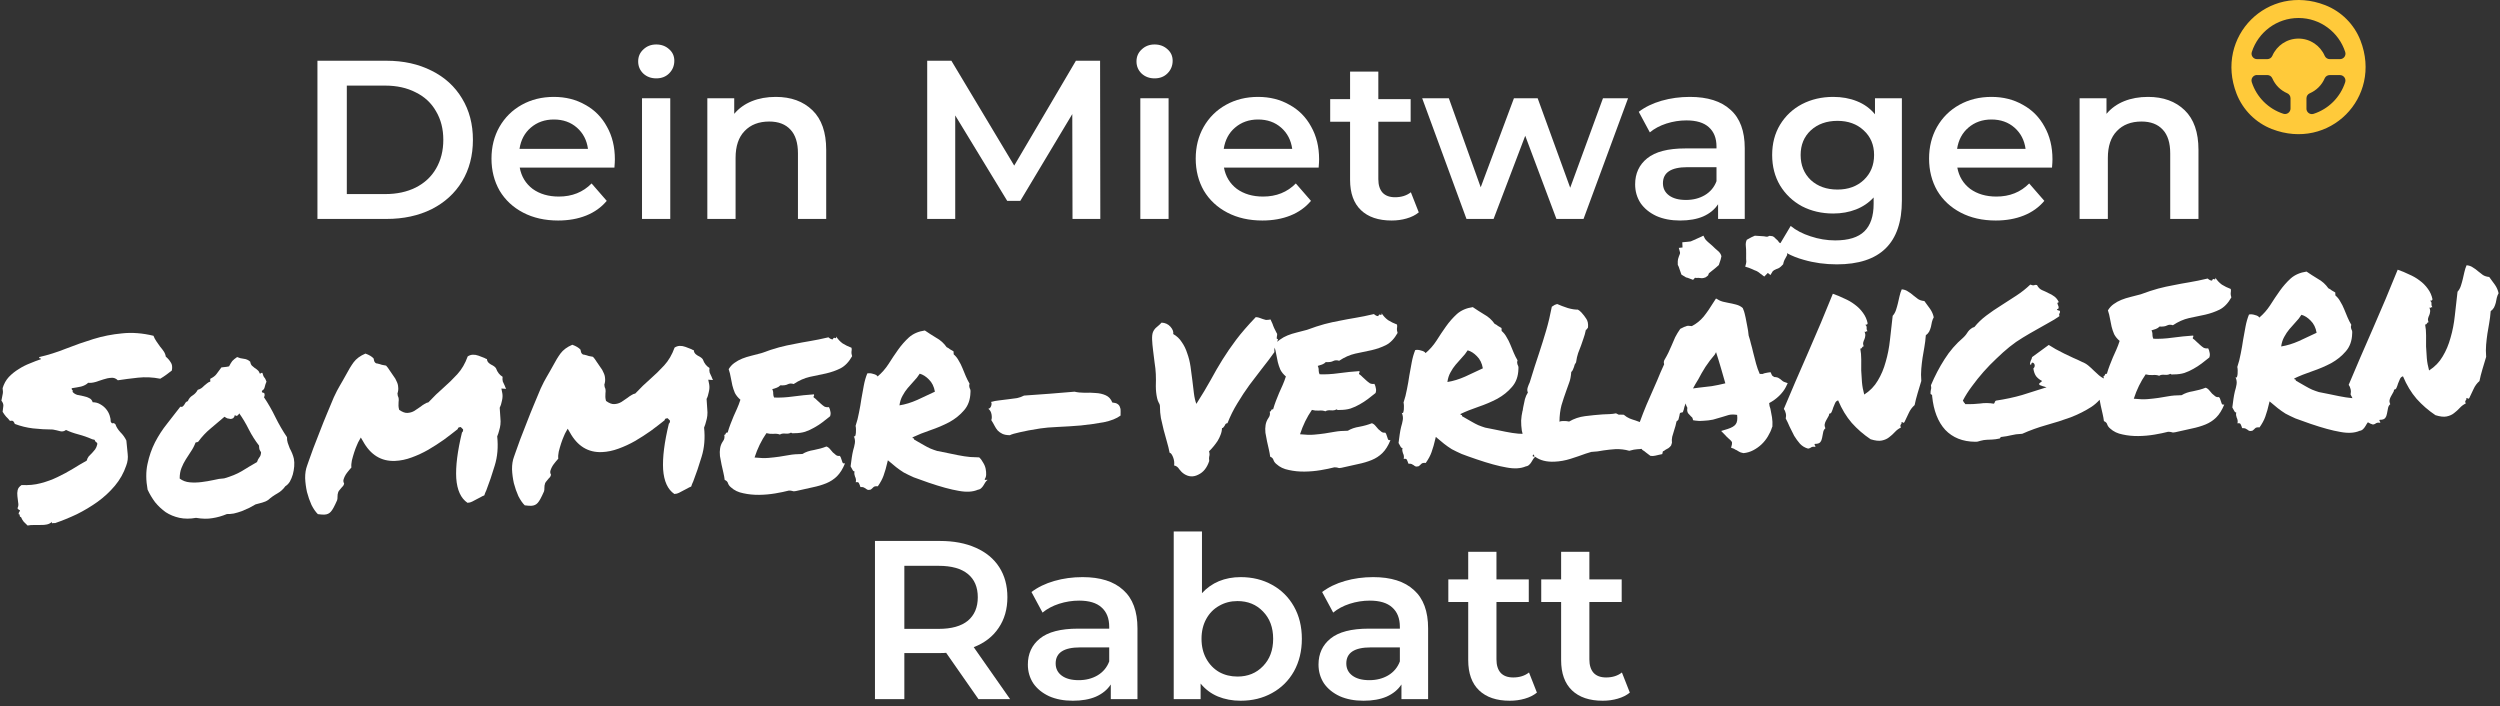
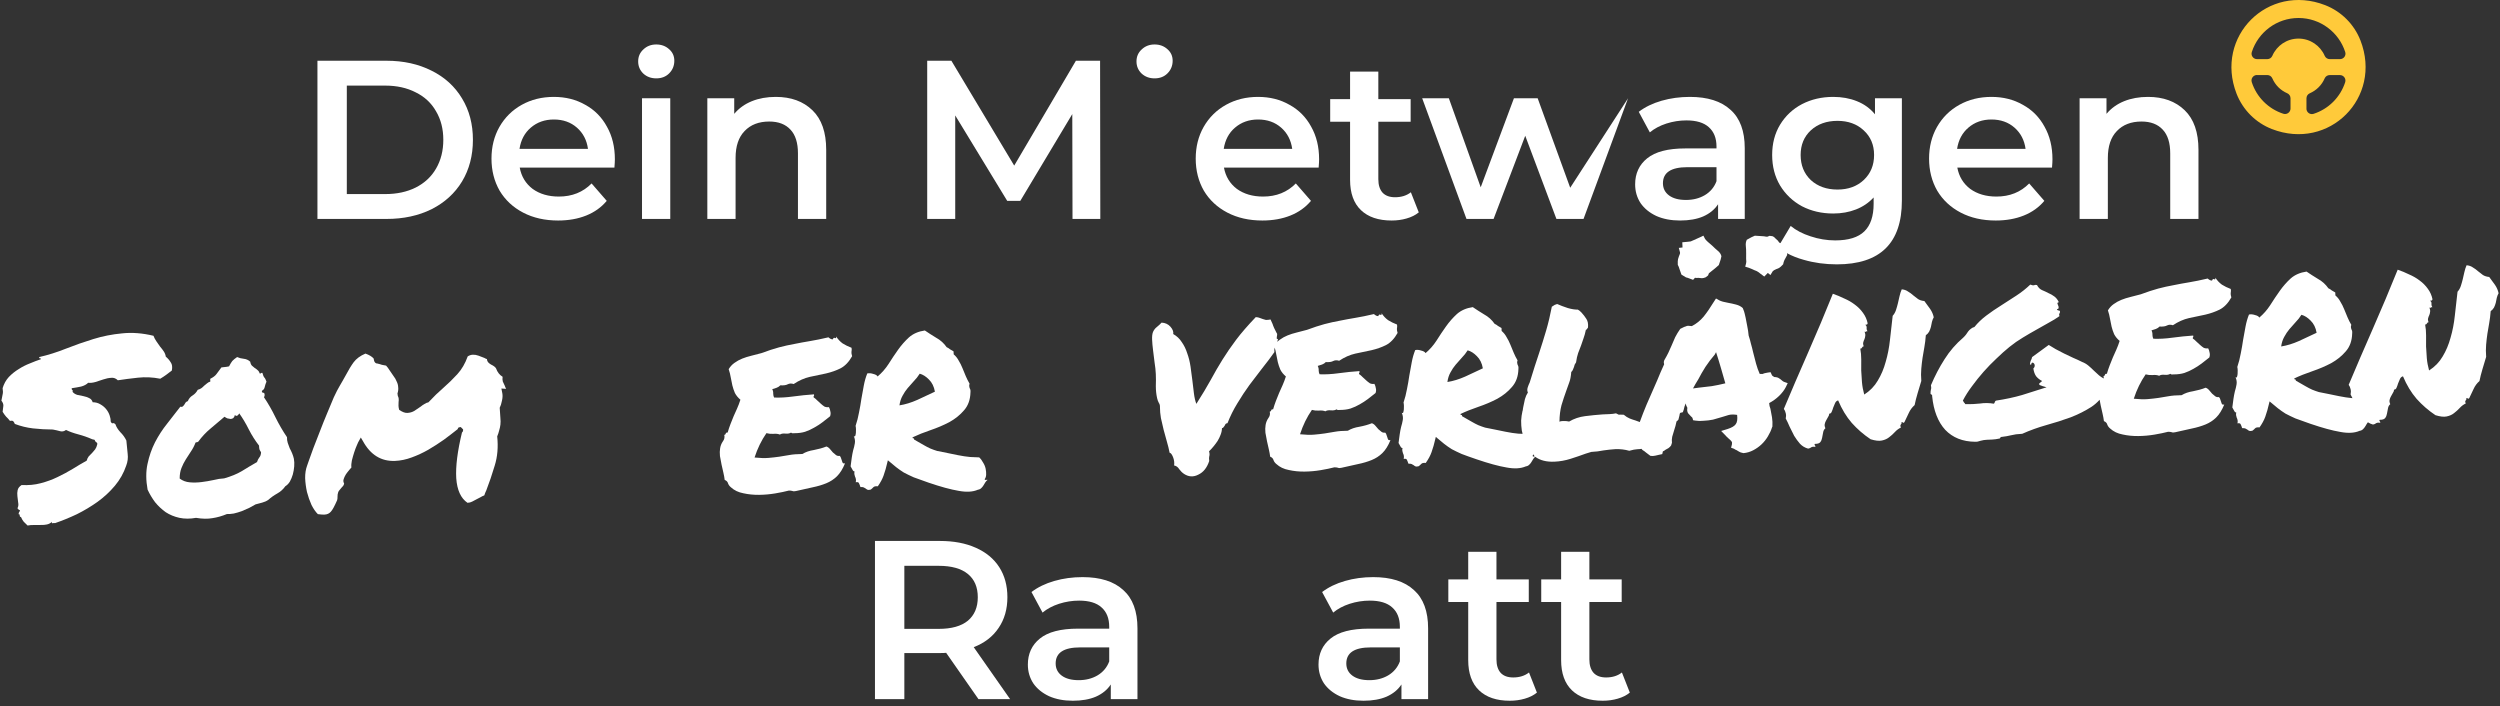
<svg xmlns="http://www.w3.org/2000/svg" width="354" height="100" viewBox="0 0 354 100" fill="none">
  <rect x="0" y="0" width="354" height="100" fill="#333333" stroke="none" />
  <path d="M94.909 13.913H90.909V31.001H94.909V13.913Z" fill="white" />
  <path d="M91.1 10.425C91.591 10.873 92.199 11.097 92.924 11.097C93.671 11.097 94.279 10.862 94.749 10.393C95.239 9.902 95.484 9.305 95.484 8.601C95.484 7.94 95.239 7.396 94.749 6.969C94.258 6.521 93.65 6.297 92.924 6.297C92.199 6.297 91.591 6.532 91.1 7.001C90.61 7.449 90.365 8.014 90.365 8.697C90.365 9.38 90.61 9.956 91.1 10.425Z" fill="white" />
  <path fill-rule="evenodd" clip-rule="evenodd" d="M44.949 8.601H54.741C57.13 8.601 59.253 9.07 61.109 10.009C62.965 10.926 64.405 12.238 65.429 13.945C66.453 15.63 66.965 17.582 66.965 19.801C66.965 22.02 66.453 23.982 65.429 25.689C64.405 27.374 62.965 28.686 61.109 29.625C59.253 30.542 57.13 31.001 54.741 31.001H44.949V8.601ZM54.549 27.481C56.191 27.481 57.631 27.172 58.869 26.553C60.127 25.913 61.087 25.017 61.749 23.865C62.431 22.692 62.773 21.337 62.773 19.801C62.773 18.265 62.431 16.921 61.749 15.769C61.087 14.595 60.127 13.7 58.869 13.081C57.631 12.441 56.191 12.121 54.549 12.121H49.109V27.481H54.549Z" fill="white" />
  <path fill-rule="evenodd" clip-rule="evenodd" d="M87.066 22.553C87.066 22.83 87.045 23.225 87.002 23.737H73.594C73.829 24.995 74.437 25.998 75.418 26.745C76.421 27.47 77.658 27.833 79.13 27.833C81.008 27.833 82.554 27.214 83.77 25.977L85.914 28.441C85.146 29.358 84.176 30.052 83.002 30.521C81.829 30.99 80.506 31.225 79.034 31.225C77.157 31.225 75.504 30.852 74.074 30.105C72.645 29.358 71.536 28.323 70.746 27.001C69.978 25.657 69.594 24.142 69.594 22.457C69.594 20.793 69.968 19.299 70.714 17.977C71.482 16.633 72.538 15.588 73.882 14.841C75.226 14.094 76.741 13.721 78.426 13.721C80.09 13.721 81.573 14.094 82.874 14.841C84.197 15.566 85.221 16.601 85.946 17.945C86.693 19.267 87.066 20.803 87.066 22.553ZM78.426 16.921C77.146 16.921 76.058 17.305 75.162 18.073C74.288 18.82 73.754 19.822 73.562 21.081H83.258C83.088 19.843 82.565 18.841 81.69 18.073C80.816 17.305 79.728 16.921 78.426 16.921Z" fill="white" />
  <path d="M109.854 13.721C112.009 13.721 113.737 14.35 115.038 15.609C116.34 16.867 116.99 18.734 116.99 21.209V31.001H112.99V21.721C112.99 20.227 112.638 19.108 111.934 18.361C111.23 17.593 110.228 17.209 108.926 17.209C107.454 17.209 106.292 17.657 105.438 18.553C104.585 19.427 104.158 20.697 104.158 22.361V31.001H100.158V13.913H103.966V16.121C104.628 15.332 105.46 14.734 106.462 14.329C107.465 13.924 108.596 13.721 109.854 13.721Z" fill="white" />
  <path d="M151.836 16.153L151.868 31.001H155.804L155.772 8.601H152.348L143.612 23.449L134.716 8.601H131.292V31.001H135.26V16.345L142.62 28.441H144.476L151.836 16.153Z" fill="white" />
-   <path d="M161.471 13.913H165.471V31.001H161.471V13.913Z" fill="white" />
  <path d="M163.487 11.097C162.762 11.097 162.154 10.873 161.663 10.425C161.172 9.956 160.927 9.38 160.927 8.697C160.927 8.014 161.172 7.449 161.663 7.001C162.154 6.532 162.762 6.297 163.487 6.297C164.212 6.297 164.82 6.521 165.311 6.969C165.802 7.396 166.047 7.94 166.047 8.601C166.047 9.305 165.802 9.902 165.311 10.393C164.842 10.862 164.234 11.097 163.487 11.097Z" fill="white" />
  <path fill-rule="evenodd" clip-rule="evenodd" d="M186.721 23.737C186.764 23.225 186.785 22.83 186.785 22.553C186.785 20.803 186.412 19.267 185.665 17.945C184.94 16.601 183.916 15.566 182.593 14.841C181.292 14.094 179.809 13.721 178.145 13.721C176.46 13.721 174.945 14.094 173.601 14.841C172.257 15.588 171.201 16.633 170.433 17.977C169.686 19.299 169.313 20.793 169.313 22.457C169.313 24.142 169.697 25.657 170.465 27.001C171.254 28.323 172.364 29.358 173.793 30.105C175.222 30.852 176.876 31.225 178.753 31.225C180.225 31.225 181.548 30.99 182.721 30.521C183.894 30.052 184.865 29.358 185.633 28.441L183.489 25.977C182.273 27.214 180.726 27.833 178.849 27.833C177.377 27.833 176.14 27.47 175.137 26.745C174.156 25.998 173.548 24.995 173.313 23.737H186.721ZM174.881 18.073C175.777 17.305 176.865 16.921 178.145 16.921C179.446 16.921 180.534 17.305 181.409 18.073C182.284 18.841 182.806 19.843 182.977 21.081H173.281C173.473 19.822 174.006 18.82 174.881 18.073Z" fill="white" />
  <path d="M200.899 30.073C200.43 30.457 199.854 30.745 199.171 30.937C198.51 31.129 197.806 31.225 197.059 31.225C195.182 31.225 193.731 30.734 192.707 29.753C191.683 28.771 191.171 27.342 191.171 25.465V17.241H188.355V14.041H191.171V10.137H195.171V14.041H199.747V17.241H195.171V25.369C195.171 26.201 195.374 26.841 195.779 27.289C196.185 27.715 196.771 27.929 197.539 27.929C198.435 27.929 199.182 27.694 199.779 27.225L200.899 30.073Z" fill="white" />
-   <path d="M220.389 31.001H224.229L230.533 13.913H226.981L222.341 26.585L217.733 13.913H214.373L209.669 26.521L205.157 13.913H201.381L207.653 31.001H211.493L215.973 19.225L220.389 31.001Z" fill="white" />
+   <path d="M220.389 31.001H224.229L230.533 13.913L222.341 26.585L217.733 13.913H214.373L209.669 26.521L205.157 13.913H201.381L207.653 31.001H211.493L215.973 19.225L220.389 31.001Z" fill="white" />
  <path fill-rule="evenodd" clip-rule="evenodd" d="M239.28 13.721C241.798 13.721 243.718 14.329 245.04 15.545C246.384 16.739 247.056 18.553 247.056 20.985V31.001H243.28V28.921C242.79 29.668 242.086 30.244 241.168 30.649C240.272 31.033 239.184 31.225 237.904 31.225C236.624 31.225 235.504 31.012 234.544 30.585C233.584 30.137 232.838 29.529 232.304 28.761C231.792 27.971 231.536 27.086 231.536 26.105C231.536 24.569 232.102 23.342 233.232 22.425C234.384 21.486 236.187 21.017 238.64 21.017H243.056V20.761C243.056 19.566 242.694 18.649 241.968 18.009C241.264 17.369 240.208 17.049 238.8 17.049C237.84 17.049 236.891 17.198 235.952 17.497C235.035 17.796 234.256 18.212 233.616 18.745L232.048 15.833C232.944 15.15 234.022 14.627 235.28 14.265C236.539 13.902 237.872 13.721 239.28 13.721ZM238.736 28.313C239.739 28.313 240.624 28.089 241.392 27.641C242.182 27.172 242.736 26.51 243.056 25.657V23.673H238.928C236.624 23.673 235.472 24.43 235.472 25.945C235.472 26.67 235.76 27.246 236.336 27.673C236.912 28.099 237.712 28.313 238.736 28.313Z" fill="white" />
  <path fill-rule="evenodd" clip-rule="evenodd" d="M269.306 28.409V13.913H265.498V16.185C264.815 15.353 263.962 14.734 262.938 14.329C261.935 13.924 260.815 13.721 259.578 13.721C257.957 13.721 256.485 14.062 255.162 14.745C253.861 15.428 252.826 16.398 252.058 17.657C251.311 18.894 250.938 20.323 250.938 21.945C250.938 23.566 251.311 25.006 252.058 26.265C252.826 27.523 253.861 28.505 255.162 29.209C256.485 29.892 257.957 30.233 259.578 30.233C260.751 30.233 261.829 30.041 262.81 29.657C263.791 29.273 264.623 28.707 265.306 27.961V28.857C265.306 30.606 264.869 31.907 263.994 32.761C263.119 33.614 261.743 34.041 259.866 34.041C258.693 34.041 257.53 33.849 256.378 33.465C255.247 33.102 254.309 32.611 253.562 31.993L252.115 34.423L252.047 34.42C251.952 34.377 251.853 34.264 251.751 34.081L251.385 33.744C251.285 33.608 251.152 33.508 250.985 33.445L250.561 33.392C250.422 33.445 250.33 33.484 250.284 33.51L250.109 33.517C250.061 33.496 249.954 33.477 249.79 33.46L249.154 33.417C248.943 33.403 248.719 33.389 248.484 33.375C248.207 33.481 247.828 33.673 247.347 33.952C247.218 34.215 247.172 34.51 247.209 34.837C247.246 35.164 247.261 35.515 247.254 35.891C247.24 36.103 247.239 36.361 247.252 36.665C247.288 36.969 247.286 37.18 247.244 37.299L247.123 37.761L247.622 37.916C248.004 38.064 248.278 38.181 248.446 38.268C248.637 38.33 248.78 38.395 248.877 38.461C248.997 38.526 249.118 38.615 249.24 38.727C249.361 38.816 249.555 38.96 249.821 39.16L250.327 38.645L250.692 38.947L251.021 38.405C251.11 38.307 251.282 38.206 251.536 38.101C251.651 38.049 251.778 37.997 251.916 37.944C252.054 37.868 252.246 37.696 252.492 37.427C252.53 37.214 252.592 37.012 252.677 36.821C252.787 36.629 252.917 36.389 253.069 36.1L253.036 35.851C253.737 36.235 254.531 36.549 255.418 36.793C256.89 37.219 258.447 37.433 260.09 37.433C266.234 37.433 269.306 34.425 269.306 28.409ZM263.898 25.497C262.938 26.393 261.701 26.841 260.186 26.841C258.65 26.841 257.391 26.393 256.41 25.497C255.45 24.579 254.97 23.395 254.97 21.945C254.97 20.515 255.45 19.353 256.41 18.457C257.391 17.561 258.65 17.113 260.186 17.113C261.701 17.113 262.938 17.561 263.898 18.457C264.879 19.353 265.37 20.515 265.37 21.945C265.37 23.395 264.879 24.579 263.898 25.497Z" fill="white" />
  <path fill-rule="evenodd" clip-rule="evenodd" d="M290.629 22.553C290.629 22.83 290.607 23.225 290.565 23.737H277.157C277.391 24.995 277.999 25.998 278.981 26.745C279.983 27.47 281.221 27.833 282.693 27.833C284.57 27.833 286.117 27.214 287.333 25.977L289.477 28.441C288.709 29.358 287.738 30.052 286.565 30.521C285.391 30.99 284.069 31.225 282.597 31.225C280.719 31.225 279.066 30.852 277.637 30.105C276.207 29.358 275.098 28.323 274.309 27.001C273.541 25.657 273.157 24.142 273.157 22.457C273.157 20.793 273.53 19.299 274.277 17.977C275.045 16.633 276.101 15.588 277.445 14.841C278.789 14.094 280.303 13.721 281.989 13.721C283.653 13.721 285.135 14.094 286.437 14.841C287.759 15.566 288.783 16.601 289.509 17.945C290.255 19.267 290.629 20.803 290.629 22.553ZM281.989 16.921C280.709 16.921 279.621 17.305 278.725 18.073C277.85 18.82 277.317 19.822 277.125 21.081H286.821C286.65 19.843 286.127 18.841 285.253 18.073C284.378 17.305 283.29 16.921 281.989 16.921Z" fill="white" />
  <path d="M309.351 15.609C308.05 14.35 306.322 13.721 304.167 13.721C302.908 13.721 301.778 13.924 300.775 14.329C299.772 14.734 298.94 15.332 298.279 16.121V13.913H294.471V31.001H298.471V22.361C298.471 20.697 298.898 19.427 299.751 18.553C300.604 17.657 301.767 17.209 303.239 17.209C304.54 17.209 305.543 17.593 306.247 18.361C306.951 19.108 307.303 20.227 307.303 21.721V31.001H311.303V21.209C311.303 18.734 310.652 16.867 309.351 15.609Z" fill="white" />
  <path fill-rule="evenodd" clip-rule="evenodd" d="M250.329 61.799C250.592 61.366 250.785 60.947 250.909 60.543L250.973 60.399C251.001 59.952 250.982 59.519 250.918 59.1C250.853 58.68 250.777 58.273 250.69 57.878C250.637 57.739 250.596 57.612 250.568 57.496C250.562 57.355 250.544 57.215 250.515 57.076C251.042 56.795 251.509 56.459 251.914 56.066C252.342 55.649 252.664 55.225 252.881 54.793L253.139 54.255L252.603 54.066C252.508 54.023 252.411 53.957 252.313 53.868C252.191 53.755 252.058 53.656 251.913 53.568C251.768 53.457 251.542 53.396 251.237 53.386C251.021 53.278 250.899 53.165 250.871 53.049L250.715 52.704L250.331 52.756C250.168 52.786 250.016 52.816 249.877 52.845C249.761 52.874 249.645 52.914 249.53 52.966C249.482 52.944 249.365 52.938 249.177 52.946C248.97 52.485 248.797 52 248.658 51.49C248.518 50.956 248.377 50.411 248.236 49.854C248.149 49.459 248.051 49.076 247.941 48.705C247.854 48.31 247.743 47.916 247.609 47.523C247.565 47.032 247.499 46.589 247.412 46.194C247.348 45.798 247.272 45.403 247.185 45.008C247.13 44.822 247.087 44.636 247.056 44.45C247.024 44.264 246.931 43.986 246.774 43.618C246.53 43.393 246.218 43.231 245.838 43.13C245.459 43.029 245.056 42.94 244.631 42.864C244.394 42.804 244.169 42.755 243.956 42.717C243.742 42.656 243.575 42.593 243.455 42.528L242.987 42.266L242.656 42.773C242.174 43.567 241.699 44.256 241.231 44.839C240.762 45.399 240.207 45.845 239.564 46.177L239.034 46.129C238.917 46.134 238.813 46.162 238.721 46.213C238.628 46.24 238.547 46.267 238.478 46.294L237.927 46.563C237.639 46.974 237.398 47.372 237.203 47.755C237.032 48.138 236.861 48.532 236.691 48.939L236.241 49.943C236.09 50.254 235.894 50.615 235.654 51.024C235.612 51.143 235.593 51.249 235.597 51.343C235.601 51.437 235.616 51.518 235.642 51.587L235.128 52.735C234.98 53.117 234.821 53.499 234.649 53.882C234.136 55.053 233.634 56.2 233.142 57.324C232.813 58.114 232.496 58.926 232.192 59.762C231.995 59.679 231.79 59.604 231.579 59.537C231.294 59.455 231.02 59.361 230.758 59.255C230.495 59.149 230.218 58.973 229.926 58.728C229.808 58.709 229.667 58.704 229.503 58.711L229.222 58.723C229.174 58.701 229.042 58.636 228.826 58.528C228.547 58.587 228.244 58.623 227.916 58.638L226.933 58.679C226.114 58.738 225.285 58.82 224.445 58.926C223.628 59.031 222.877 59.286 222.19 59.691C221.906 59.633 221.659 59.608 221.448 59.617L221.132 59.63C221.038 59.634 220.934 59.662 220.819 59.714C220.829 58.846 220.925 58.068 221.106 57.38C221.312 56.69 221.54 56 221.792 55.309C221.94 54.928 222.076 54.547 222.201 54.166C222.349 53.784 222.445 53.288 222.489 52.676C222.602 52.577 222.68 52.468 222.722 52.349C222.786 52.206 222.839 52.074 222.881 51.955C222.923 51.836 222.953 51.729 222.973 51.635C223.016 51.539 223.081 51.431 223.17 51.309C223.242 50.79 223.34 50.352 223.466 49.995C223.591 49.638 223.729 49.28 223.878 48.922C224.004 48.588 224.119 48.255 224.222 47.922C224.349 47.588 224.46 47.184 224.558 46.711C224.628 46.708 224.729 46.598 224.86 46.382C224.908 45.863 224.832 45.456 224.632 45.16C224.431 44.84 224.195 44.533 223.924 44.24L223.778 44.105C223.728 44.037 223.607 43.948 223.415 43.839C223.04 43.855 222.568 43.782 221.998 43.618C221.427 43.431 220.926 43.242 220.496 43.049C220.403 43.076 220.287 43.116 220.149 43.169C220.057 43.22 219.92 43.308 219.738 43.433C219.508 44.639 219.239 45.765 218.932 46.81C218.624 47.855 218.294 48.913 217.941 49.984C217.733 50.603 217.525 51.233 217.318 51.876C217.133 52.493 216.896 53.254 216.606 54.158C216.498 54.374 216.402 54.612 216.32 54.874C216.237 55.136 216.247 55.37 216.35 55.577C216.173 55.842 216.034 56.153 215.932 56.509C215.853 56.864 215.775 57.231 215.697 57.61C215.679 57.728 215.66 57.834 215.64 57.929C215.644 58.023 215.625 58.117 215.582 58.213C215.483 58.64 215.42 59.088 215.393 59.558C215.39 60.028 215.421 60.495 215.488 60.962C215.52 61.118 215.557 61.274 215.6 61.43L215.372 61.421L215.192 61.414C215.114 61.411 215.042 61.408 214.975 61.406L214.126 61.301C213.842 61.243 213.523 61.186 213.169 61.131C212.837 61.051 212.364 60.954 211.749 60.84C211.134 60.725 210.649 60.629 210.294 60.55C209.961 60.447 209.64 60.331 209.329 60.204C209.042 60.075 208.73 59.913 208.394 59.716C208.057 59.519 207.6 59.257 207.023 58.93C207.041 58.812 207.004 58.755 206.91 58.759C206.84 58.762 206.803 58.716 206.799 58.623C207.557 58.262 208.411 57.921 209.359 57.599C210.307 57.277 211.194 56.899 212.02 56.465C212.845 56.007 213.537 55.45 214.095 54.793C214.677 54.135 214.981 53.289 215.008 52.256C215.024 52.091 215.019 51.962 214.991 51.869C214.964 51.777 214.925 51.684 214.874 51.593C214.846 51.5 214.831 51.419 214.828 51.348C214.824 51.255 214.843 51.148 214.885 51.029C214.683 50.686 214.503 50.33 214.347 49.961C214.189 49.569 214.032 49.189 213.876 48.82C213.718 48.428 213.539 48.072 213.338 47.752C213.159 47.408 212.923 47.113 212.632 46.868L212.614 46.446C212.421 46.337 212.253 46.239 212.108 46.151C211.986 46.039 211.83 45.94 211.638 45.854C211.239 45.285 210.739 44.837 210.138 44.511C209.56 44.16 209.03 43.819 208.546 43.488C207.637 43.62 206.889 43.946 206.301 44.463C205.736 44.98 205.222 45.565 204.757 46.218C204.292 46.871 203.84 47.547 203.401 48.246C202.96 48.922 202.446 49.507 201.857 50.001C201.78 49.84 201.575 49.72 201.243 49.64C200.934 49.536 200.651 49.513 200.396 49.571C200.183 50.096 200.02 50.666 199.906 51.281C199.791 51.896 199.677 52.522 199.563 53.16C199.473 53.798 199.36 54.447 199.224 55.11C199.111 55.748 198.95 56.377 198.742 56.996C198.77 57.112 198.788 57.264 198.796 57.451C198.803 57.615 198.799 57.791 198.784 57.979C198.767 58.144 198.738 58.286 198.696 58.405C198.653 58.501 198.584 58.516 198.487 58.449C198.642 58.794 198.692 59.133 198.636 59.463C198.579 59.794 198.5 60.126 198.397 60.459C198.317 60.791 198.25 61.145 198.196 61.523C198.141 61.901 198.088 62.302 198.036 62.726C198.136 62.886 198.225 63.047 198.303 63.208C198.38 63.368 198.477 63.446 198.594 63.441C198.554 63.607 198.549 63.748 198.577 63.864C198.604 63.957 198.632 64.061 198.661 64.177C198.712 64.269 198.752 64.385 198.781 64.524C198.809 64.64 198.804 64.793 198.765 64.982C199.021 64.925 199.176 64.977 199.23 65.138C199.307 65.299 199.373 65.473 199.428 65.658C199.638 65.649 199.792 65.666 199.887 65.709C200.007 65.774 200.103 65.829 200.176 65.872C200.249 65.94 200.333 65.995 200.429 66.037C200.525 66.08 200.677 66.074 200.886 66.018C201.022 65.918 201.146 65.808 201.259 65.685C201.371 65.563 201.58 65.519 201.886 65.553C202.262 65.021 202.534 64.517 202.702 64.04C202.891 63.54 203.095 62.816 203.313 61.868C203.775 62.247 204.164 62.571 204.48 62.839C204.82 63.106 205.183 63.36 205.568 63.602C205.976 63.819 206.443 64.045 206.97 64.281C207.518 64.492 208.221 64.743 209.078 65.035C210.792 65.619 212.204 66.005 213.314 66.192C214.426 66.403 215.339 66.352 216.053 66.04C216.262 66.008 216.423 65.93 216.535 65.808C216.649 65.71 216.749 65.588 216.837 65.444L217.1 65.01C217.176 64.884 217.272 64.774 217.386 64.682C218.08 65.192 218.988 65.422 220.11 65.374C220.883 65.341 221.651 65.203 222.415 64.96C223.179 64.716 223.884 64.475 224.53 64.236L225.329 63.991C225.634 63.978 225.926 63.954 226.206 63.918C226.509 63.882 226.801 63.834 227.08 63.775L227.92 63.669C228.2 63.634 228.468 63.611 228.726 63.6C229.405 63.571 230.065 63.648 230.706 63.832C231.17 63.695 231.565 63.619 231.893 63.605L232.104 63.596C232.184 63.593 232.297 63.58 232.444 63.556C232.482 63.607 232.524 63.661 232.57 63.717C232.763 63.826 232.932 63.948 233.079 64.083C233.224 64.194 233.43 64.349 233.697 64.549L234.049 64.569C234.19 64.563 234.306 64.546 234.399 64.519C234.515 64.491 234.701 64.448 234.957 64.39L235.375 64.302L235.464 63.911C235.51 63.885 235.567 63.859 235.637 63.833C235.728 63.782 235.797 63.732 235.841 63.683L236.254 63.455C236.39 63.355 236.514 63.233 236.625 63.087L236.749 62.695C236.714 62.415 236.725 62.133 236.784 61.849C236.864 61.54 236.957 61.231 237.061 60.922C237.123 60.732 237.185 60.53 237.246 60.316C237.307 60.102 237.357 59.889 237.395 59.676C237.44 59.627 237.485 59.59 237.531 59.565L237.665 59.418L237.815 58.814C237.813 58.767 237.823 58.708 237.843 58.637C237.863 58.542 237.895 58.482 237.941 58.456L238.289 58.371L238.415 58.014C238.472 57.707 238.565 57.409 238.693 57.122C238.726 57.332 238.805 57.54 238.931 57.746C238.874 58.053 238.908 58.31 239.034 58.515C239.183 58.697 239.318 58.843 239.44 58.956L239.587 59.09C239.634 59.111 239.687 59.25 239.745 59.506L240.099 59.561C240.288 59.576 240.464 59.592 240.629 59.609L241.156 59.586C241.671 59.564 242.138 59.509 242.557 59.421C242.997 59.308 243.426 59.184 243.843 59.049C244.167 58.942 244.479 58.846 244.781 58.763C245.105 58.679 245.504 58.674 245.976 58.747C246.049 59.354 245.986 59.791 245.786 60.057C245.609 60.323 245.232 60.55 244.654 60.739L243.716 61.025L244.341 61.667C244.391 61.736 244.453 61.803 244.526 61.87L244.746 62.072C244.964 62.251 245.111 62.397 245.187 62.511C245.261 62.602 245.279 62.742 245.24 62.931L245.119 63.394L245.548 63.551C245.596 63.573 245.644 63.606 245.693 63.651C245.764 63.671 245.836 63.703 245.908 63.747C246.028 63.812 246.136 63.878 246.233 63.944C246.354 64.033 246.568 64.106 246.876 64.163C247.366 64.119 247.83 63.982 248.266 63.752C248.702 63.522 249.089 63.248 249.427 62.928C249.788 62.585 250.088 62.208 250.329 61.799ZM242.39 54.678C241.83 54.748 241.199 54.822 240.499 54.899C240.383 54.927 240.254 54.945 240.114 54.951C239.997 54.956 239.869 54.973 239.729 55.002C239.837 54.786 239.957 54.57 240.089 54.353L240.483 53.703C240.764 53.152 241.103 52.562 241.499 51.936C241.917 51.308 242.351 50.738 242.798 50.227L242.994 49.866C243.236 50.607 243.468 51.359 243.688 52.124C243.908 52.865 244.114 53.584 244.308 54.279C243.611 54.45 242.972 54.582 242.39 54.678ZM217.298 64.615L217.32 64.632C217.264 64.632 217.21 64.64 217.155 64.656C217.085 64.659 217.036 64.626 217.01 64.557C217.063 64.489 217.106 64.415 217.14 64.333C217.19 64.412 217.243 64.506 217.298 64.615ZM206.987 50.662C207.302 50.344 207.58 49.992 207.822 49.606C208.273 49.728 208.707 50.002 209.124 50.43C209.564 50.857 209.847 51.432 209.971 52.154C209.189 52.515 208.361 52.903 207.487 53.315C206.613 53.704 205.767 53.963 204.952 54.092C205.023 53.573 205.168 53.121 205.387 52.736C205.604 52.328 205.846 51.966 206.114 51.65C206.405 51.309 206.696 50.98 206.987 50.662Z" fill="white" />
  <path d="M243.263 35.533C242.995 35.31 242.726 35.063 242.457 34.794C242.286 34.636 242.079 34.458 241.836 34.257C241.616 34.055 241.481 33.908 241.43 33.817L241.2 33.369L240.717 33.601C240.326 33.782 240.038 33.911 239.854 33.989C239.693 34.067 239.543 34.132 239.405 34.185C239.265 34.214 239.113 34.232 238.95 34.239C238.786 34.246 238.54 34.268 238.213 34.306L238.245 35.043L237.72 35.101L237.887 35.727C237.915 35.843 237.865 36.033 237.735 36.297C237.693 36.416 237.652 36.547 237.611 36.689C237.57 36.831 237.559 37.102 237.575 37.5C237.677 37.683 237.756 37.879 237.812 38.088C237.89 38.272 237.983 38.538 238.092 38.885L238.417 39.083C238.538 39.171 238.647 39.237 238.742 39.28C238.86 39.298 239.051 39.361 239.313 39.467L239.742 39.624L240.011 39.331C240.058 39.329 240.129 39.338 240.223 39.358L240.504 39.346L240.999 39.395C241.163 39.388 241.337 39.345 241.522 39.267L241.862 39.006C241.927 38.863 241.958 38.779 241.957 38.756L241.989 38.684C242.012 38.66 242.046 38.635 242.092 38.609C242.138 38.584 242.228 38.51 242.364 38.387C242.75 38.089 243.09 37.804 243.383 37.534C243.446 37.367 243.498 37.212 243.539 37.07C243.603 36.926 243.674 36.665 243.752 36.286C243.693 36.008 243.53 35.756 243.263 35.533Z" fill="white" />
  <path d="M197.813 45.951C197.844 46.114 197.849 46.243 197.83 46.337C197.833 46.408 197.824 46.478 197.804 46.55L197.814 46.795C197.817 46.866 197.846 46.982 197.899 47.144C197.442 47.961 196.891 48.536 196.249 48.868C195.628 49.176 194.947 49.416 194.203 49.589C193.459 49.737 192.692 49.899 191.902 50.074C191.135 50.247 190.375 50.584 189.622 51.086C189.313 50.982 189.032 50.994 188.779 51.122C188.55 51.249 188.2 51.299 187.73 51.272C187.596 51.418 187.424 51.531 187.217 51.611C187.008 51.666 186.8 51.734 186.592 51.813C186.695 52.02 186.739 52.241 186.726 52.476C186.735 52.687 186.777 52.861 186.854 52.998C187.676 53.034 188.577 52.983 189.557 52.848C190.56 52.711 191.541 52.611 192.5 52.547C192.528 52.663 192.52 52.745 192.475 52.794C192.429 52.819 192.42 52.878 192.447 52.971C192.616 53.081 192.787 53.226 192.959 53.407L193.471 53.877C193.642 54.034 193.812 54.168 193.981 54.278C194.172 54.364 194.385 54.39 194.618 54.356C194.719 54.54 194.787 54.748 194.82 54.981C194.876 55.19 194.862 55.413 194.778 55.651C194.415 55.925 194.052 56.21 193.689 56.507C193.325 56.781 192.937 57.032 192.525 57.261C192.136 57.488 191.71 57.682 191.247 57.843C190.808 57.979 190.306 58.047 189.743 58.048L189.462 58.06C189.415 58.062 189.344 58.03 189.247 57.963C189.065 58.089 188.797 58.135 188.444 58.103C188.114 58.07 187.858 58.117 187.675 58.242C187.413 58.136 187.095 58.102 186.721 58.142C186.37 58.157 186.052 58.123 185.767 58.041C185.413 58.549 185.096 59.09 184.815 59.665C184.535 60.24 184.291 60.849 184.084 61.491C184.885 61.574 185.543 61.593 186.057 61.548C186.594 61.502 187.096 61.445 187.563 61.378C188.028 61.288 188.506 61.209 188.995 61.141C189.484 61.05 190.104 61 190.854 60.992C191.311 60.714 191.855 60.527 192.484 60.429C193.135 60.308 193.727 60.142 194.257 59.931C194.447 59.994 194.617 60.116 194.765 60.297C194.913 60.455 195.049 60.613 195.173 60.772C195.319 60.907 195.465 61.029 195.611 61.141C195.756 61.252 195.934 61.291 196.143 61.259C196.241 61.348 196.305 61.463 196.334 61.602C196.386 61.718 196.426 61.833 196.454 61.949C196.483 62.065 196.522 62.169 196.573 62.261C196.647 62.328 196.753 62.347 196.892 62.318C196.574 63.105 196.19 63.72 195.739 64.161C195.311 64.578 194.809 64.905 194.233 65.14C193.656 65.376 193.008 65.568 192.287 65.716C191.589 65.863 190.811 66.037 189.952 66.238C189.743 66.294 189.567 66.289 189.423 66.225C189.281 66.184 189.116 66.168 188.928 66.176C188.395 66.316 187.755 66.449 187.01 66.574C186.265 66.7 185.505 66.767 184.731 66.777C183.958 66.787 183.216 66.713 182.505 66.555C181.796 66.421 181.209 66.141 180.745 65.715C180.551 65.559 180.414 65.378 180.335 65.17C180.278 64.938 180.118 64.769 179.856 64.662C179.819 64.359 179.758 64.022 179.672 63.65C179.586 63.278 179.499 62.895 179.412 62.5C179.323 62.081 179.247 61.674 179.184 61.278C179.143 60.881 179.151 60.517 179.207 60.186C179.263 59.832 179.39 59.51 179.589 59.22C179.811 58.929 179.88 58.621 179.795 58.296C179.912 58.267 179.979 58.206 179.999 58.111C180.017 57.993 180.109 57.942 180.274 57.959C180.396 57.531 180.531 57.127 180.679 56.745C180.827 56.364 180.976 55.994 181.125 55.635C181.297 55.276 181.458 54.917 181.607 54.559C181.778 54.176 181.936 53.759 182.081 53.307C181.74 53.017 181.481 52.7 181.302 52.355C181.145 51.987 181.024 51.628 180.939 51.28C180.853 50.908 180.778 50.536 180.716 50.163C180.665 49.847 180.591 49.532 180.496 49.218C180.445 49.41 180.431 49.623 180.456 49.858C179.948 50.583 179.381 51.335 178.758 52.112C178.157 52.888 177.546 53.688 176.925 54.512C176.326 55.336 175.753 56.205 175.206 57.119C174.658 58.011 174.193 58.945 173.812 59.923C173.695 59.928 173.603 59.967 173.536 60.041C173.492 60.113 173.449 60.197 173.406 60.292C173.362 60.365 173.307 60.438 173.239 60.511C173.195 60.583 173.127 60.621 173.033 60.625C173.024 60.954 172.955 61.274 172.828 61.584C172.723 61.87 172.582 62.157 172.407 62.446C172.231 62.712 172.031 62.978 171.808 63.246C171.607 63.489 171.405 63.709 171.202 63.905C171.286 64.207 171.296 64.441 171.232 64.608C171.191 64.75 171.189 64.973 171.226 65.277C170.914 66.228 170.402 66.872 169.689 67.207C169.001 67.565 168.331 67.535 167.68 67.117C167.414 66.941 167.182 66.716 166.982 66.443C166.805 66.145 166.563 65.968 166.256 65.911C166.309 65.51 166.257 65.113 166.1 64.721C165.942 64.329 165.781 64.125 165.616 64.108C165.525 63.62 165.397 63.097 165.233 62.541C165.068 61.985 164.915 61.429 164.774 60.872C164.632 60.291 164.503 59.734 164.386 59.199C164.292 58.64 164.247 58.126 164.25 57.657C164.264 57.422 164.208 57.213 164.083 57.03C163.981 56.847 163.901 56.628 163.844 56.372C163.727 55.837 163.668 55.277 163.666 54.691C163.687 54.08 163.686 53.505 163.663 52.966C163.641 52.451 163.583 51.903 163.487 51.32C163.415 50.713 163.343 50.142 163.274 49.605C163.203 49.045 163.158 48.542 163.139 48.098C163.119 47.629 163.162 47.264 163.268 47.001C163.397 46.714 163.575 46.484 163.802 46.31C164.051 46.112 164.277 45.903 164.479 45.683C164.996 45.708 165.415 45.901 165.735 46.263C166.055 46.624 166.188 46.971 166.131 47.301C166.636 47.585 167.039 47.967 167.341 48.446C167.666 48.902 167.923 49.43 168.113 50.032C168.325 50.609 168.481 51.236 168.58 51.912C168.678 52.565 168.765 53.218 168.839 53.872C168.913 54.502 168.986 55.109 169.058 55.692C169.129 56.276 169.245 56.775 169.403 57.191C170.217 55.913 170.896 54.781 171.44 53.796C171.983 52.788 172.541 51.826 173.112 50.91C173.682 49.994 174.323 49.064 175.033 48.118C175.744 47.173 176.672 46.102 177.817 44.903C178.052 44.917 178.242 44.956 178.385 45.02C178.552 45.083 178.695 45.136 178.814 45.177C178.933 45.219 179.076 45.26 179.241 45.3C179.406 45.316 179.628 45.295 179.907 45.236L180.141 45.754C180.191 45.846 180.231 45.95 180.259 46.066C180.31 46.157 180.363 46.284 180.416 46.446C180.494 46.607 180.609 46.837 180.762 47.135C180.836 47.203 180.863 47.295 180.845 47.413L180.789 47.767L180.798 47.978C180.8 48.025 180.859 48.023 180.974 47.971C180.948 48.122 180.91 48.268 180.86 48.411C180.973 48.296 181.095 48.193 181.226 48.101C181.567 47.852 181.934 47.648 182.326 47.491C182.718 47.333 183.146 47.198 183.61 47.084C184.075 46.971 184.562 46.844 185.072 46.705C185.996 46.361 186.817 46.091 187.536 45.896C188.278 45.701 188.999 45.541 189.697 45.417C190.418 45.269 191.163 45.132 191.932 45.005C192.701 44.879 193.573 44.701 194.548 44.471C194.768 44.673 194.971 44.77 195.159 44.762C195.243 44.547 195.346 44.484 195.467 44.573C195.611 44.637 195.666 44.565 195.634 44.355C195.885 44.743 196.192 45.07 196.556 45.336C196.941 45.578 197.361 45.783 197.813 45.951Z" fill="white" />
  <path fill-rule="evenodd" clip-rule="evenodd" d="M125.112 67.348C125.302 66.847 125.505 66.123 125.723 65.175C126.185 65.555 126.574 65.878 126.89 66.146C127.23 66.413 127.593 66.667 127.979 66.909C128.387 67.126 128.854 67.353 129.38 67.588C129.928 67.799 130.631 68.051 131.488 68.343C133.202 68.927 134.614 69.312 135.725 69.499C136.836 69.71 137.749 69.659 138.463 69.347C138.673 69.315 138.834 69.238 138.946 69.116C139.059 69.017 139.159 68.896 139.247 68.751L139.51 68.318C139.598 68.173 139.71 68.051 139.846 67.951C139.752 67.932 139.658 67.936 139.565 67.963C139.495 67.966 139.447 67.933 139.42 67.864C139.554 67.694 139.627 67.48 139.639 67.221C139.651 66.939 139.627 66.659 139.568 66.38C139.508 66.077 139.39 65.789 139.215 65.515C139.061 65.217 138.874 64.967 138.655 64.765C138.114 64.741 137.691 64.724 137.386 64.713L136.537 64.609C136.253 64.551 135.934 64.494 135.579 64.439C135.248 64.359 134.774 64.262 134.16 64.147C133.545 64.033 133.06 63.936 132.704 63.857C132.372 63.754 132.05 63.639 131.74 63.511C131.453 63.383 131.141 63.22 130.804 63.023C130.467 62.827 130.01 62.565 129.433 62.237C129.452 62.119 129.414 62.062 129.32 62.066C129.25 62.069 129.213 62.024 129.209 61.93C129.968 61.569 130.821 61.228 131.769 60.906C132.717 60.584 133.604 60.206 134.43 59.772C135.255 59.315 135.947 58.758 136.506 58.1C137.088 57.442 137.392 56.596 137.418 55.563C137.434 55.398 137.429 55.269 137.401 55.177C137.374 55.084 137.335 54.992 137.284 54.9C137.257 54.808 137.242 54.726 137.239 54.656C137.235 54.562 137.253 54.456 137.295 54.337C137.093 53.993 136.914 53.638 136.757 53.269C136.6 52.877 136.443 52.496 136.286 52.128C136.129 51.736 135.949 51.38 135.748 51.06C135.569 50.716 135.334 50.421 135.042 50.175L135.024 49.754C134.832 49.645 134.663 49.546 134.519 49.458C134.397 49.346 134.24 49.247 134.049 49.162C133.649 48.592 133.149 48.144 132.549 47.818C131.971 47.467 131.44 47.127 130.957 46.795C130.047 46.928 129.299 47.253 128.711 47.771C128.147 48.287 127.632 48.872 127.167 49.526C126.702 50.179 126.25 50.855 125.811 51.554C125.371 52.229 124.856 52.814 124.267 53.309C124.19 53.148 123.985 53.027 123.653 52.948C123.344 52.844 123.062 52.821 122.806 52.878C122.594 53.403 122.43 53.973 122.316 54.588C122.201 55.203 122.087 55.83 121.974 56.468C121.884 57.105 121.771 57.755 121.635 58.418C121.521 59.056 121.36 59.684 121.152 60.303C121.18 60.419 121.199 60.571 121.207 60.758C121.214 60.922 121.209 61.098 121.194 61.287C121.177 61.452 121.148 61.593 121.106 61.713C121.064 61.808 120.994 61.823 120.897 61.757C121.053 62.102 121.102 62.44 121.046 62.771C120.99 63.102 120.91 63.434 120.807 63.766C120.727 64.098 120.66 64.453 120.606 64.831C120.552 65.208 120.498 65.609 120.446 66.034C120.547 66.194 120.636 66.354 120.713 66.515C120.79 66.676 120.887 66.754 121.004 66.749C120.965 66.915 120.959 67.056 120.987 67.172C121.015 67.264 121.043 67.369 121.071 67.485C121.122 67.577 121.162 67.692 121.191 67.832C121.22 67.948 121.215 68.1 121.176 68.29C121.431 68.232 121.586 68.284 121.64 68.446C121.717 68.607 121.783 68.78 121.838 68.965C122.049 68.956 122.202 68.973 122.298 69.016C122.418 69.081 122.514 69.136 122.586 69.18C122.659 69.247 122.744 69.302 122.839 69.345C122.935 69.388 123.087 69.381 123.296 69.326C123.432 69.226 123.557 69.115 123.669 68.993C123.781 68.871 123.99 68.827 124.297 68.861C124.673 68.328 124.944 67.824 125.112 67.348ZM129.398 53.97C129.712 53.651 129.991 53.299 130.232 52.914C130.683 53.035 131.117 53.31 131.534 53.738C131.975 54.165 132.257 54.739 132.382 55.461C131.6 55.823 130.772 56.21 129.898 56.623C129.023 57.012 128.178 57.271 127.362 57.399C127.434 56.88 127.579 56.428 127.797 56.044C128.014 55.636 128.257 55.273 128.525 54.957C128.815 54.616 129.106 54.287 129.398 53.97Z" fill="white" />
  <path d="M0.476 57.459C0.462 57.671 0.427 57.954 0.371 58.309C0.523 58.56 0.685 58.788 0.858 58.992C1.053 59.171 1.238 59.374 1.412 59.601C1.667 59.544 1.833 59.572 1.908 59.686C1.982 59.776 2.046 59.891 2.099 60.029C2.933 60.346 3.787 60.556 4.659 60.659C5.555 60.762 6.496 60.816 7.481 60.821C7.883 60.897 8.227 60.976 8.512 61.058C8.797 61.14 9.076 61.081 9.349 60.882C9.828 61.119 10.412 61.329 11.1 61.511C11.788 61.693 12.443 61.923 13.064 62.201C13.111 62.199 13.159 62.209 13.206 62.23L13.42 62.291C13.424 62.385 13.45 62.454 13.499 62.499L13.646 62.634C13.694 62.655 13.73 62.689 13.756 62.735C13.781 62.781 13.784 62.851 13.765 62.945C13.705 63.206 13.61 63.433 13.477 63.626C13.344 63.796 13.198 63.967 13.041 64.138C12.883 64.285 12.726 64.444 12.569 64.615C12.436 64.785 12.339 64.989 12.278 65.226C11.637 65.581 10.973 65.973 10.288 66.401C9.625 66.805 8.914 67.187 8.155 67.548C7.42 67.908 6.623 68.2 5.764 68.424C4.929 68.647 4.03 68.732 3.066 68.68C2.746 68.881 2.557 69.124 2.498 69.408C2.439 69.668 2.428 69.95 2.464 70.254L2.573 71.164C2.632 71.443 2.607 71.69 2.499 71.906C2.479 71.977 2.493 72.035 2.542 72.08C2.614 72.124 2.675 72.168 2.724 72.213C2.795 72.234 2.831 72.267 2.833 72.314C2.858 72.336 2.825 72.385 2.734 72.459L2.67 72.603C2.648 72.65 2.64 72.721 2.644 72.815C2.761 72.81 2.811 72.878 2.793 73.019C2.798 73.137 2.86 73.204 2.978 73.223C3.082 73.476 3.209 73.694 3.357 73.875C3.529 74.055 3.713 74.235 3.908 74.415C4.211 74.355 4.515 74.33 4.82 74.341C5.149 74.35 5.465 74.348 5.77 74.335C6.099 74.345 6.391 74.321 6.646 74.263C6.925 74.204 7.166 74.076 7.369 73.88C7.306 74.047 7.332 74.116 7.448 74.088C7.588 74.058 7.705 74.053 7.8 74.073C8.817 73.725 9.843 73.305 10.878 72.816C11.912 72.302 12.884 71.721 13.794 71.073C14.728 70.4 15.551 69.637 16.266 68.786C16.98 67.934 17.514 66.985 17.869 65.937C18.08 65.389 18.15 64.835 18.079 64.275C18.032 63.714 17.97 63.083 17.893 62.382C17.687 61.945 17.4 61.547 17.033 61.188C16.688 60.803 16.461 60.438 16.352 60.09C16.205 59.932 16.074 59.879 15.959 59.931C15.867 59.982 15.769 59.892 15.666 59.662C15.678 59.404 15.631 59.124 15.524 58.824C15.417 58.5 15.252 58.202 15.029 57.93C14.806 57.658 14.539 57.435 14.226 57.26C13.913 57.063 13.545 56.961 13.122 56.956C13.04 56.678 12.879 56.485 12.64 56.378C12.4 56.248 12.126 56.154 11.819 56.096L10.967 55.922C10.682 55.84 10.453 55.697 10.28 55.493C10.321 55.351 10.305 55.258 10.233 55.214C10.161 55.17 10.134 55.089 10.152 54.971C10.619 54.904 11.061 54.827 11.479 54.738C11.897 54.627 12.23 54.448 12.477 54.203C12.807 54.236 13.157 54.198 13.528 54.088C13.898 53.955 14.268 53.834 14.638 53.724C15.031 53.59 15.404 53.516 15.755 53.501C16.105 53.462 16.415 53.578 16.685 53.848C17.524 53.718 18.468 53.596 19.519 53.481C20.57 53.366 21.628 53.414 22.692 53.627C22.99 53.45 23.275 53.262 23.548 53.063C23.821 52.863 24.082 52.665 24.332 52.466C24.428 51.97 24.376 51.585 24.177 51.312C24 51.014 23.766 50.743 23.474 50.497C23.439 50.241 23.347 49.998 23.197 49.77C23.046 49.542 22.872 49.315 22.675 49.089L22.15 48.337C21.975 48.086 21.835 47.822 21.729 47.545C20.165 47.166 18.682 47.054 17.281 47.207C15.879 47.337 14.518 47.606 13.199 48.015C11.879 48.423 10.585 48.877 9.316 49.377C8.07 49.875 6.82 50.269 5.566 50.557C5.524 50.676 5.55 50.733 5.643 50.729C5.737 50.725 5.786 50.77 5.79 50.864C5.304 51.025 4.785 51.224 4.232 51.458C3.678 51.669 3.15 51.938 2.647 52.265C2.144 52.568 1.679 52.939 1.252 53.38C0.849 53.819 0.555 54.348 0.37 54.966C0.433 55.338 0.433 55.632 0.372 55.845C0.334 56.058 0.276 56.354 0.199 56.732C0.397 56.982 0.489 57.224 0.476 57.459Z" fill="white" />
  <path fill-rule="evenodd" clip-rule="evenodd" d="M40.744 62.71C40.663 62.456 40.628 62.187 40.639 61.905C40.038 61.016 39.494 60.078 39.006 59.09C38.517 58.078 37.972 57.128 37.372 56.239C37.461 56.141 37.49 55.987 37.458 55.778C37.429 55.661 37.356 55.606 37.239 55.611C37.121 55.593 37.07 55.501 37.087 55.336C37.316 55.209 37.449 55.027 37.486 54.791C37.545 54.531 37.628 54.281 37.735 54.041C37.629 53.741 37.527 53.546 37.429 53.456C37.33 53.343 37.239 53.124 37.155 52.799C37.06 52.78 36.99 52.795 36.945 52.843C36.924 52.891 36.866 52.906 36.771 52.886C36.715 52.677 36.615 52.517 36.469 52.406C36.347 52.294 36.214 52.194 36.069 52.107C35.924 51.996 35.79 51.884 35.668 51.772C35.545 51.636 35.467 51.452 35.433 51.219C35.165 50.972 34.854 50.833 34.501 50.801C34.171 50.768 33.862 50.688 33.575 50.559C33.279 50.76 33.052 50.945 32.895 51.116C32.762 51.286 32.608 51.539 32.435 51.875C32.18 51.932 31.982 51.964 31.841 51.97C31.724 51.975 31.561 51.994 31.351 52.026C31.085 52.39 30.852 52.705 30.652 52.971C30.475 53.213 30.179 53.437 29.766 53.642L29.782 54.029C29.597 54.083 29.436 54.172 29.301 54.295C29.165 54.395 29.029 54.506 28.893 54.63C28.781 54.752 28.657 54.862 28.52 54.962C28.384 55.062 28.211 55.139 28.002 55.195C27.829 55.531 27.582 55.8 27.262 56.001C26.965 56.178 26.742 56.445 26.593 56.804C26.477 56.832 26.374 56.895 26.284 56.993C26.218 57.089 26.152 57.198 26.087 57.318C26.021 57.414 25.942 57.5 25.852 57.574C25.783 57.624 25.678 57.629 25.535 57.588C24.935 58.364 24.312 59.165 23.667 59.99C23.021 60.791 22.449 61.672 21.95 62.632C21.474 63.567 21.119 64.591 20.885 65.703C20.65 66.792 20.654 68 20.898 69.327C21.183 69.948 21.537 70.543 21.96 71.112C22.405 71.656 22.906 72.127 23.463 72.525C24.042 72.9 24.686 73.165 25.397 73.323C26.131 73.479 26.917 73.481 27.755 73.328C28.652 73.477 29.427 73.491 30.079 73.369C30.755 73.27 31.439 73.077 32.13 72.789C32.412 72.801 32.74 72.775 33.112 72.712C33.484 72.626 33.855 72.516 34.224 72.383C34.593 72.227 34.95 72.071 35.295 71.915C35.639 71.737 35.937 71.571 36.189 71.42C36.514 71.336 36.827 71.252 37.128 71.169C37.453 71.085 37.741 70.955 37.992 70.78C38.376 70.435 38.797 70.136 39.255 69.882C39.714 69.628 40.098 69.283 40.407 68.847C40.659 68.696 40.873 68.476 41.048 68.187C41.222 67.874 41.36 67.54 41.462 67.184C41.564 66.804 41.63 66.426 41.66 66.049C41.69 65.649 41.675 65.286 41.614 64.96C41.556 64.705 41.475 64.45 41.37 64.197C41.266 63.943 41.15 63.702 41.023 63.472C40.918 63.219 40.825 62.965 40.744 62.71ZM36.715 64.782C36.582 64.952 36.474 65.168 36.391 65.429C35.635 65.86 34.915 66.29 34.229 66.718C33.543 67.123 32.713 67.463 31.739 67.739C31.271 67.759 30.758 67.839 30.201 67.98C29.666 68.097 29.108 68.191 28.524 68.263C27.964 68.334 27.413 68.346 26.872 68.298C26.33 68.251 25.853 68.072 25.441 67.761C25.441 67.198 25.525 66.702 25.695 66.272C25.864 65.843 26.069 65.435 26.311 65.05C26.553 64.664 26.795 64.29 27.037 63.928C27.302 63.541 27.519 63.121 27.687 62.669C27.802 62.617 27.872 62.602 27.897 62.624C27.92 62.623 27.978 62.598 28.069 62.547C28.579 61.845 29.162 61.222 29.819 60.678C30.477 60.133 31.133 59.578 31.789 59.01C31.91 59.099 32.043 59.175 32.186 59.239C32.352 59.279 32.506 59.308 32.647 59.325C32.788 59.319 32.915 59.279 33.029 59.204C33.142 59.105 33.218 58.961 33.257 58.772C33.404 58.906 33.533 58.924 33.646 58.825C33.759 58.727 33.837 58.63 33.88 58.534C34.38 59.24 34.834 60.006 35.245 60.833C35.655 61.637 36.133 62.391 36.679 63.095C36.689 63.329 36.708 63.504 36.736 63.62C36.764 63.713 36.84 63.85 36.965 64.033C36.955 64.361 36.872 64.611 36.715 64.782Z" fill="white" />
  <path d="M67.51 70.683C67.281 70.81 67.063 70.925 66.856 71.028C66.673 71.129 66.453 71.186 66.195 71.197C65.253 70.556 64.722 69.394 64.604 67.71C64.508 66.025 64.78 63.867 65.418 61.236C65.533 61.161 65.585 61.018 65.576 60.807L65.245 60.469C65.151 60.473 65.058 60.489 64.966 60.517C64.896 60.543 64.841 60.627 64.8 60.77C64.21 61.241 63.563 61.737 62.858 62.26C62.152 62.76 61.41 63.237 60.632 63.692C59.876 64.123 59.094 64.485 58.285 64.778C57.5 65.069 56.721 65.231 55.949 65.264C53.982 65.348 52.464 64.416 51.396 62.467L51.092 61.952L50.831 62.421C50.764 62.518 50.667 62.721 50.54 63.032C50.411 63.319 50.285 63.652 50.16 64.033C50.036 64.414 49.924 64.806 49.824 65.209C49.746 65.587 49.725 65.917 49.76 66.197C49.558 66.416 49.346 66.672 49.124 66.963C48.902 67.254 48.74 67.577 48.638 67.933C48.599 68.123 48.63 68.297 48.73 68.457C48.693 68.67 48.594 68.838 48.435 68.963C48.347 69.084 48.246 69.205 48.134 69.327C48.044 69.425 47.967 69.534 47.902 69.654C47.86 69.773 47.83 69.892 47.811 70.01C47.816 70.127 47.81 70.244 47.791 70.362C47.798 70.526 47.781 70.68 47.74 70.822C47.377 71.659 47.084 72.199 46.859 72.443C46.636 72.711 46.326 72.853 45.928 72.87C45.74 72.878 45.434 72.856 45.01 72.803C44.691 72.489 44.391 72.056 44.11 71.505C43.851 70.929 43.637 70.317 43.468 69.667C43.324 69.016 43.237 68.363 43.209 67.707C43.203 67.027 43.296 66.437 43.486 65.936C43.484 65.913 43.568 65.675 43.736 65.222C43.905 64.769 44.115 64.185 44.366 63.471C44.64 62.755 44.947 61.968 45.285 61.109C45.623 60.227 45.962 59.38 46.303 58.567C46.643 57.732 46.962 56.968 47.261 56.275C47.583 55.581 47.854 55.053 48.073 54.692C48.249 54.403 48.401 54.138 48.532 53.898C48.685 53.633 48.827 53.381 48.957 53.141C49.348 52.397 49.72 51.783 50.075 51.299C50.452 50.79 51.009 50.379 51.747 50.066C52.271 50.255 52.656 50.485 52.902 50.756L52.989 51.139C53.093 51.369 53.238 51.48 53.425 51.472C53.686 51.532 53.9 51.593 54.067 51.656C54.256 51.695 54.457 51.733 54.67 51.771C54.842 51.952 55.003 52.168 55.155 52.419C55.354 52.692 55.542 52.966 55.718 53.24C55.916 53.489 56.068 53.753 56.173 54.03C56.301 54.282 56.372 54.549 56.383 54.83C56.419 55.11 56.385 55.405 56.281 55.714L56.331 56.064C56.457 56.27 56.492 56.561 56.438 56.939C56.422 57.104 56.418 57.28 56.426 57.467C56.433 57.631 56.464 57.818 56.52 58.026C56.955 58.336 57.337 58.484 57.665 58.47C58.039 58.454 58.375 58.358 58.673 58.181C58.993 57.98 59.289 57.779 59.562 57.58C59.743 57.431 59.926 57.306 60.109 57.205C60.291 57.08 60.476 57.001 60.662 56.97C61.067 56.554 61.426 56.187 61.741 55.868C62.08 55.549 62.429 55.229 62.791 54.909C63.47 54.317 64.123 53.679 64.751 52.995C65.378 52.312 65.87 51.47 66.226 50.469C66.454 50.319 66.697 50.238 66.955 50.227C67.213 50.216 67.484 50.263 67.77 50.368C68.056 50.474 68.331 50.579 68.593 50.685C68.665 50.729 68.725 50.762 68.773 50.783C68.844 50.803 68.904 50.824 68.952 50.846C68.962 51.08 69.064 51.275 69.258 51.431C69.355 51.497 69.415 51.541 69.44 51.564C69.464 51.586 69.5 51.608 69.548 51.63C69.907 51.802 70.138 51.98 70.24 52.163C70.426 52.695 70.737 53.092 71.17 53.355C71.133 53.591 71.143 53.814 71.198 54.023C71.277 54.207 71.367 54.402 71.47 54.609L71.549 54.817C71.576 54.886 71.614 54.967 71.665 55.058L70.995 55.017L71.128 55.679C71.189 56.005 71.169 56.37 71.069 56.773C70.993 57.175 70.889 57.496 70.759 57.736C70.808 58.344 70.84 58.823 70.855 59.175C70.892 59.502 70.894 59.818 70.86 60.124C70.826 60.407 70.767 60.68 70.684 60.941C70.625 61.202 70.531 61.487 70.404 61.798C70.561 63.292 70.444 64.67 70.052 65.93C69.683 67.165 69.287 68.332 68.864 69.429C68.822 69.548 68.769 69.668 68.704 69.788L68.578 70.145C68.37 70.224 68.186 70.314 68.027 70.415C67.866 70.492 67.694 70.581 67.51 70.683Z" fill="white" />
-   <path d="M96.15 69.779C96.357 69.676 96.575 69.561 96.804 69.434C96.987 69.333 97.159 69.243 97.32 69.166C97.48 69.065 97.664 68.975 97.872 68.896L97.997 68.539C98.063 68.419 98.116 68.299 98.158 68.18C98.58 67.083 98.976 65.917 99.346 64.681C99.738 63.421 99.855 62.044 99.698 60.549C99.825 60.239 99.919 59.953 99.978 59.693C100.061 59.431 100.119 59.159 100.154 58.876C100.188 58.569 100.186 58.253 100.149 57.926C100.134 57.575 100.102 57.095 100.052 56.487C100.183 56.247 100.286 55.926 100.363 55.524C100.463 55.121 100.483 54.757 100.422 54.431L100.288 53.768L100.959 53.81C100.908 53.718 100.869 53.638 100.843 53.568L100.764 53.361C100.661 53.154 100.57 52.958 100.492 52.774C100.436 52.565 100.427 52.343 100.464 52.106C100.03 51.843 99.72 51.446 99.533 50.914C99.432 50.731 99.201 50.553 98.842 50.381C98.794 50.36 98.758 50.338 98.734 50.315C98.709 50.293 98.649 50.248 98.552 50.182C98.358 50.026 98.255 49.831 98.246 49.597C98.198 49.576 98.138 49.555 98.067 49.534C98.019 49.513 97.959 49.48 97.887 49.436C97.624 49.33 97.35 49.225 97.064 49.12C96.778 49.014 96.506 48.968 96.249 48.978C95.991 48.989 95.748 49.07 95.52 49.221C95.164 50.221 94.672 51.063 94.044 51.747C93.416 52.43 92.763 53.068 92.085 53.66C91.723 53.98 91.373 54.3 91.035 54.62C90.72 54.938 90.36 55.305 89.956 55.721C89.769 55.753 89.585 55.831 89.403 55.956C89.219 56.058 89.037 56.183 88.856 56.331C88.583 56.531 88.286 56.731 87.967 56.932C87.669 57.109 87.333 57.206 86.958 57.221C86.631 57.235 86.249 57.087 85.814 56.778C85.758 56.569 85.726 56.383 85.719 56.219C85.711 56.031 85.716 55.855 85.732 55.69C85.786 55.313 85.75 55.021 85.624 54.815L85.574 54.465C85.678 54.156 85.713 53.861 85.677 53.581C85.665 53.3 85.595 53.033 85.467 52.781C85.362 52.504 85.21 52.241 85.011 51.991C84.835 51.717 84.648 51.444 84.448 51.17C84.297 50.919 84.135 50.703 83.963 50.523C83.751 50.485 83.55 50.446 83.36 50.408C83.193 50.344 82.98 50.283 82.719 50.224C82.532 50.232 82.386 50.121 82.283 49.891L82.196 49.507C81.95 49.236 81.565 49.006 81.04 48.817C80.303 49.13 79.746 49.541 79.369 50.05C79.014 50.534 78.641 51.148 78.251 51.892C78.12 52.132 77.979 52.385 77.826 52.649C77.695 52.889 77.542 53.154 77.367 53.443C77.148 53.804 76.877 54.332 76.555 55.026C76.256 55.719 75.936 56.483 75.597 57.319C75.256 58.131 74.917 58.978 74.579 59.86C74.24 60.719 73.934 61.507 73.659 62.222C73.408 62.937 73.199 63.52 73.03 63.973C72.862 64.426 72.778 64.664 72.779 64.688C72.589 65.188 72.497 65.779 72.503 66.459C72.531 67.114 72.617 67.768 72.762 68.418C72.931 69.068 73.144 69.68 73.404 70.256C73.685 70.807 73.985 71.24 74.303 71.555C74.728 71.607 75.034 71.629 75.221 71.621C75.619 71.604 75.93 71.462 76.153 71.194C76.377 70.95 76.671 70.41 77.034 69.573C77.075 69.431 77.092 69.278 77.085 69.114C77.103 68.996 77.11 68.878 77.105 68.761C77.123 68.643 77.154 68.524 77.195 68.405C77.261 68.285 77.338 68.176 77.428 68.079C77.54 67.957 77.64 67.835 77.729 67.714C77.888 67.59 77.986 67.421 78.024 67.209C77.924 67.049 77.892 66.874 77.931 66.685C78.034 66.329 78.196 66.005 78.418 65.714C78.64 65.423 78.852 65.168 79.054 64.948C79.018 64.668 79.04 64.339 79.117 63.96C79.217 63.557 79.33 63.165 79.454 62.784C79.579 62.404 79.705 62.07 79.834 61.783C79.961 61.472 80.058 61.269 80.124 61.172L80.386 60.704L80.689 61.219C81.758 63.167 83.275 64.099 85.242 64.016C86.015 63.983 86.794 63.82 87.579 63.529C88.388 63.236 89.17 62.875 89.926 62.444C90.704 61.988 91.446 61.511 92.152 61.011C92.857 60.489 93.504 59.992 94.094 59.521C94.135 59.379 94.19 59.294 94.259 59.268C94.352 59.24 94.445 59.225 94.539 59.221L94.87 59.559C94.879 59.769 94.826 59.912 94.712 59.987C94.074 62.619 93.802 64.777 93.897 66.462C94.016 68.146 94.546 69.308 95.489 69.948C95.746 69.937 95.967 69.88 96.15 69.779Z" fill="white" />
  <path d="M120.575 49.243C120.605 49.406 120.611 49.535 120.591 49.63C120.594 49.7 120.586 49.771 120.565 49.842L120.576 50.088C120.579 50.158 120.607 50.274 120.661 50.436C120.203 51.253 119.653 51.828 119.01 52.16C118.39 52.468 117.708 52.709 116.965 52.881C116.221 53.03 115.453 53.192 114.663 53.366C113.896 53.54 113.137 53.877 112.384 54.378C112.074 54.274 111.793 54.286 111.541 54.414C111.312 54.541 110.962 54.591 110.492 54.564C110.357 54.711 110.186 54.824 109.978 54.903C109.769 54.959 109.561 55.026 109.353 55.106C109.456 55.312 109.501 55.533 109.487 55.769C109.496 55.979 109.539 56.153 109.615 56.291C110.438 56.326 111.339 56.276 112.318 56.14C113.321 56.004 114.302 55.903 115.261 55.839C115.29 55.955 115.281 56.038 115.237 56.086C115.191 56.112 115.181 56.171 115.209 56.264C115.378 56.374 115.548 56.519 115.72 56.699L116.233 57.17C116.404 57.327 116.574 57.46 116.743 57.571C116.934 57.656 117.146 57.682 117.379 57.649C117.481 57.832 117.548 58.041 117.582 58.274C117.638 58.482 117.624 58.706 117.54 58.944C117.176 59.218 116.813 59.503 116.45 59.8C116.087 60.073 115.699 60.325 115.286 60.553C114.897 60.781 114.471 60.975 114.009 61.135C113.569 61.272 113.068 61.34 112.505 61.34L112.224 61.352C112.177 61.354 112.105 61.322 112.008 61.256C111.826 61.381 111.558 61.428 111.205 61.396C110.875 61.363 110.619 61.409 110.437 61.534C110.174 61.428 109.856 61.395 109.482 61.434C109.131 61.449 108.813 61.416 108.528 61.334C108.174 61.842 107.857 62.383 107.577 62.958C107.296 63.533 107.053 64.141 106.845 64.784C107.647 64.867 108.304 64.886 108.818 64.84C109.356 64.794 109.858 64.737 110.324 64.671C110.79 64.58 111.267 64.501 111.757 64.434C112.246 64.342 112.865 64.293 113.615 64.284C114.073 64.006 114.616 63.819 115.245 63.722C115.897 63.6 116.488 63.434 117.019 63.224C117.209 63.286 117.378 63.408 117.527 63.589C117.674 63.747 117.81 63.906 117.934 64.065C118.081 64.199 118.227 64.322 118.372 64.433C118.518 64.544 118.695 64.584 118.905 64.551C119.003 64.641 119.066 64.755 119.096 64.895C119.147 65.01 119.188 65.126 119.216 65.242C119.244 65.358 119.284 65.462 119.335 65.553C119.408 65.621 119.514 65.639 119.654 65.61C119.336 66.398 118.951 67.012 118.501 67.454C118.073 67.871 117.571 68.197 116.994 68.433C116.418 68.669 115.769 68.86 115.048 69.008C114.351 69.156 113.572 69.329 112.713 69.53C112.504 69.586 112.328 69.582 112.185 69.518C112.042 69.477 111.877 69.46 111.69 69.468C111.156 69.608 110.517 69.741 109.772 69.867C109.026 69.992 108.267 70.06 107.493 70.07C106.719 70.079 105.977 70.005 105.267 69.848C104.557 69.714 103.971 69.434 103.507 69.008C103.312 68.852 103.176 68.67 103.096 68.462C103.04 68.23 102.88 68.061 102.617 67.955C102.581 67.651 102.52 67.314 102.433 66.942C102.347 66.571 102.26 66.187 102.173 65.792C102.085 65.374 102.009 64.966 101.945 64.57C101.905 64.173 101.913 63.809 101.969 63.478C102.024 63.124 102.151 62.802 102.35 62.512C102.572 62.221 102.641 61.913 102.557 61.588C102.673 61.56 102.741 61.498 102.76 61.404C102.779 61.286 102.87 61.235 103.035 61.251C103.158 60.824 103.293 60.419 103.441 60.038C103.589 59.656 103.737 59.286 103.886 58.928C104.059 58.569 104.219 58.21 104.368 57.852C104.54 57.469 104.698 57.052 104.843 56.6C104.502 56.309 104.242 55.992 104.063 55.648C103.907 55.279 103.786 54.921 103.701 54.572C103.614 54.201 103.54 53.829 103.477 53.456C103.413 53.06 103.314 52.665 103.18 52.272C103.4 51.911 103.669 51.618 103.987 51.393C104.329 51.144 104.695 50.941 105.087 50.783C105.479 50.626 105.908 50.49 106.372 50.377C106.836 50.263 107.324 50.137 107.834 49.998C108.757 49.653 109.579 49.384 110.298 49.189C111.04 48.993 111.76 48.833 112.459 48.71C113.18 48.562 113.925 48.424 114.693 48.298C115.462 48.171 116.334 47.993 117.31 47.764C117.529 47.966 117.733 48.063 117.92 48.055C118.005 47.84 118.108 47.777 118.229 47.865C118.372 47.93 118.428 47.857 118.396 47.647C118.647 48.035 118.954 48.362 119.317 48.629C119.703 48.87 120.122 49.075 120.575 49.243Z" fill="white" />
-   <path d="M157.501 56.994C157.854 57.026 158.104 57.098 158.249 57.209C158.418 57.319 158.53 57.467 158.585 57.652C158.662 57.813 158.693 57.999 158.679 58.211C158.664 58.423 158.662 58.634 158.671 58.845C158.102 59.268 157.306 59.583 156.283 59.791C155.259 59.975 154.186 60.127 153.065 60.245C151.943 60.34 150.855 60.409 149.802 60.454C148.748 60.499 147.918 60.57 147.312 60.666C146.054 60.86 145.076 61.043 144.38 61.213C143.706 61.359 143.242 61.496 142.99 61.624C142.544 61.62 142.189 61.553 141.926 61.423C141.662 61.294 141.444 61.139 141.272 60.959C141.099 60.755 140.949 60.527 140.821 60.274C140.693 60.021 140.541 59.758 140.365 59.484C140.451 59.293 140.463 59.023 140.401 58.673C140.339 58.324 140.187 58.061 139.945 57.883C140.131 57.852 140.266 57.717 140.35 57.479C140.433 57.218 140.425 57.03 140.326 56.917C140.697 56.807 141.092 56.732 141.513 56.691C141.956 56.625 142.387 56.571 142.808 56.53C143.228 56.488 143.625 56.436 143.998 56.373C144.393 56.286 144.728 56.166 145.003 56.014C146.172 55.941 147.377 55.854 148.616 55.754C149.878 55.654 151.059 55.556 152.158 55.463C152.561 55.563 153.032 55.613 153.571 55.614C154.11 55.59 154.638 55.603 155.157 55.651C155.674 55.676 156.148 55.785 156.578 55.978C157.008 56.171 157.316 56.51 157.501 56.994Z" fill="white" />
  <path d="M260.281 56.695C260.072 56.751 259.925 56.886 259.841 57.101C259.755 57.292 259.67 57.495 259.585 57.71C259.524 57.923 259.45 58.126 259.365 58.317C259.301 58.484 259.188 58.571 259.024 58.578C259.008 58.767 258.945 58.934 258.834 59.079C258.746 59.223 258.659 59.38 258.573 59.547C258.485 59.692 258.422 59.859 258.383 60.048C258.343 60.214 258.375 60.412 258.478 60.642C258.297 60.791 258.189 60.995 258.153 61.255C258.117 61.514 258.069 61.762 258.009 62C257.972 62.236 257.887 62.439 257.753 62.609C257.619 62.779 257.365 62.86 256.989 62.852C256.923 62.949 256.914 63.008 256.962 63.029C257.009 63.051 257.048 63.131 257.077 63.271C256.818 63.235 256.619 63.255 256.482 63.331C256.369 63.43 256.219 63.495 256.033 63.526C255.582 63.405 255.197 63.175 254.877 62.837C254.581 62.498 254.307 62.122 254.055 61.711C253.825 61.275 253.607 60.838 253.401 60.401C253.218 59.963 253.038 59.584 252.86 59.263C252.919 59.003 252.92 58.756 252.864 58.524C252.806 58.269 252.715 58.061 252.591 57.902C253.634 55.418 254.776 52.766 256.017 49.944C257.257 47.123 258.429 44.341 259.532 41.596C260.079 41.784 260.616 42.007 261.144 42.266C261.693 42.501 262.186 42.785 262.623 43.118C263.083 43.45 263.475 43.844 263.799 44.299C264.122 44.731 264.343 45.226 264.461 45.784C264.42 45.927 264.364 45.988 264.292 45.967C264.244 45.923 264.197 45.936 264.153 46.008C264.252 46.122 264.302 46.202 264.304 46.248C264.33 46.294 264.332 46.341 264.31 46.389L264.319 46.6C264.322 46.67 264.362 46.774 264.438 46.911C264.344 46.892 264.274 46.907 264.229 46.955C264.208 47.003 264.137 47.006 264.018 46.964C264.123 47.218 264.155 47.428 264.115 47.594C264.099 47.758 264.059 47.913 263.994 48.056C263.929 48.176 263.877 48.319 263.837 48.485C263.796 48.628 263.816 48.815 263.896 49.046C263.826 49.049 263.768 49.075 263.723 49.123C263.701 49.148 263.679 49.184 263.657 49.232L263.557 49.342C263.534 49.366 263.487 49.368 263.416 49.348C263.508 49.86 263.554 50.374 263.552 50.89C263.551 51.406 263.55 51.934 263.549 52.474C263.571 52.989 263.606 53.539 263.655 54.123C263.702 54.684 263.809 55.266 263.975 55.869C264.798 55.341 265.438 54.68 265.897 53.887C266.379 53.092 266.752 52.208 267.015 51.235C267.302 50.261 267.504 49.22 267.621 48.113C267.738 47.005 267.866 45.874 268.004 44.718C268.206 44.499 268.359 44.234 268.463 43.925C268.567 43.615 268.659 43.295 268.739 42.963C268.817 42.608 268.897 42.264 268.976 41.932C269.055 41.577 269.159 41.256 269.287 40.969C269.64 41.001 269.938 41.105 270.18 41.283C270.445 41.436 270.687 41.613 270.907 41.815C271.125 41.993 271.356 42.171 271.598 42.348C271.839 42.502 272.136 42.595 272.49 42.627C272.788 43.013 273.062 43.389 273.312 43.753C273.562 44.118 273.731 44.509 273.819 44.928C273.71 45.12 273.625 45.335 273.565 45.572C273.528 45.808 273.48 46.045 273.42 46.282C273.359 46.519 273.275 46.746 273.167 46.961C273.058 47.154 272.901 47.325 272.696 47.474C272.652 48.086 272.582 48.652 272.487 49.172C272.414 49.668 272.33 50.164 272.234 50.661C272.161 51.157 272.101 51.675 272.054 52.217C272.006 52.735 272.007 53.31 272.057 53.941C271.893 54.487 271.718 55.07 271.533 55.687C271.348 56.305 271.208 56.862 271.112 57.359C270.75 57.68 270.473 58.055 270.28 58.486C270.087 58.916 269.883 59.347 269.667 59.778C269.577 59.876 269.52 59.902 269.494 59.856C269.469 59.81 269.385 59.779 269.244 59.761C269.271 59.854 269.274 59.924 269.253 59.972C269.231 60.02 269.198 60.068 269.153 60.117C269.131 60.141 269.109 60.189 269.089 60.261C269.092 60.331 269.119 60.423 269.171 60.538C268.849 60.693 268.565 60.904 268.319 61.173C268.072 61.442 267.801 61.688 267.506 61.911C267.234 62.134 266.888 62.29 266.47 62.378C266.075 62.465 265.544 62.406 264.879 62.199C263.889 61.538 263 60.766 262.211 59.885C261.447 59.003 260.803 57.939 260.281 56.695Z" fill="white" />
  <path d="M296.176 57.593C296.593 57.311 296.969 56.982 297.305 56.605C297.355 56.887 297.411 57.174 297.472 57.467C297.56 57.862 297.646 58.245 297.733 58.617C297.819 58.989 297.88 59.326 297.916 59.63C298.179 59.736 298.339 59.905 298.396 60.137C298.475 60.345 298.612 60.527 298.806 60.683C299.27 61.109 299.856 61.389 300.566 61.523C301.276 61.68 302.018 61.754 302.792 61.744C303.566 61.735 304.325 61.667 305.071 61.542C305.816 61.416 306.456 61.283 306.989 61.143C307.176 61.135 307.341 61.152 307.484 61.193C307.627 61.257 307.804 61.261 308.012 61.205C308.872 61.004 309.65 60.83 310.348 60.683C311.069 60.535 311.717 60.343 312.294 60.108C312.87 59.872 313.372 59.546 313.8 59.129C314.251 58.687 314.635 58.073 314.953 57.285C314.814 57.314 314.707 57.295 314.634 57.228C314.583 57.136 314.544 57.033 314.515 56.916C314.487 56.8 314.447 56.685 314.395 56.57C314.365 56.43 314.302 56.316 314.204 56.226C313.995 56.258 313.817 56.219 313.671 56.108C313.526 55.997 313.38 55.874 313.233 55.74C313.109 55.581 312.974 55.422 312.826 55.264C312.678 55.083 312.508 54.961 312.318 54.899C311.787 55.109 311.196 55.275 310.545 55.397C309.915 55.494 309.372 55.681 308.915 55.959C308.164 55.967 307.545 56.017 307.056 56.108C306.566 56.176 306.089 56.255 305.623 56.346C305.157 56.412 304.655 56.469 304.118 56.515C303.603 56.561 302.946 56.542 302.145 56.459C302.352 55.816 302.596 55.208 302.876 54.633C303.157 54.058 303.474 53.517 303.827 53.009C304.112 53.09 304.43 53.124 304.782 53.109C305.155 53.069 305.473 53.103 305.736 53.209C305.918 53.084 306.174 53.038 306.504 53.071C306.858 53.102 307.125 53.056 307.308 52.931C307.404 52.997 307.476 53.029 307.523 53.027L307.804 53.015C308.367 53.015 308.868 52.946 309.308 52.81C309.771 52.65 310.196 52.456 310.585 52.228C310.998 51.999 311.386 51.748 311.75 51.475C312.112 51.178 312.476 50.892 312.839 50.619C312.923 50.381 312.937 50.157 312.881 49.949C312.848 49.715 312.78 49.507 312.678 49.324C312.445 49.357 312.233 49.331 312.042 49.245C311.873 49.135 311.703 49.002 311.532 48.845L311.019 48.374C310.847 48.194 310.677 48.048 310.508 47.938C310.481 47.846 310.49 47.787 310.536 47.761C310.581 47.712 310.589 47.63 310.56 47.514C309.601 47.578 308.62 47.679 307.617 47.815C306.638 47.951 305.737 48.001 304.914 47.966C304.838 47.828 304.795 47.654 304.786 47.443C304.8 47.208 304.755 46.987 304.653 46.781C304.86 46.701 305.069 46.634 305.277 46.578C305.485 46.499 305.656 46.386 305.791 46.239C306.261 46.266 306.611 46.216 306.84 46.089C307.093 45.961 307.374 45.949 307.683 46.053C308.436 45.552 309.196 45.215 309.962 45.041C310.753 44.867 311.52 44.705 312.264 44.556C313.007 44.383 313.689 44.143 314.309 43.835C314.952 43.503 315.502 42.928 315.96 42.111C315.906 41.949 315.878 41.833 315.875 41.763L315.864 41.517C315.885 41.446 315.894 41.375 315.891 41.305C315.91 41.21 315.905 41.081 315.874 40.918C315.421 40.75 315.002 40.545 314.616 40.303C314.253 40.037 313.946 39.71 313.695 39.322C313.727 39.532 313.672 39.605 313.528 39.541C313.407 39.452 313.304 39.515 313.22 39.73C313.032 39.737 312.829 39.641 312.609 39.439C311.633 39.668 310.761 39.846 309.993 39.973C309.224 40.099 308.479 40.237 307.758 40.385C307.06 40.508 306.339 40.668 305.597 40.864C304.878 41.059 304.057 41.328 303.133 41.673C302.623 41.812 302.136 41.938 301.671 42.052C301.207 42.165 300.779 42.301 300.387 42.458C299.995 42.616 299.628 42.819 299.287 43.068C298.968 43.293 298.699 43.586 298.48 43.947C298.614 44.34 298.713 44.735 298.776 45.131C298.839 45.504 298.914 45.876 299 46.247C299.085 46.596 299.206 46.954 299.362 47.323C299.541 47.667 299.801 47.984 300.142 48.275C299.997 48.727 299.839 49.144 299.667 49.527C299.518 49.885 299.358 50.243 299.186 50.603C299.037 50.961 298.888 51.331 298.74 51.713C298.592 52.094 298.457 52.499 298.334 52.926C298.17 52.91 298.078 52.961 298.059 53.079C298.04 53.173 297.972 53.235 297.856 53.263C297.886 53.376 297.896 53.487 297.888 53.596C297.645 53.469 297.422 53.32 297.218 53.15L296.486 52.477C296.24 52.23 295.984 51.994 295.716 51.771C295.449 51.548 295.148 51.373 294.814 51.246C294.431 51.052 294.012 50.858 293.558 50.667C293.127 50.45 292.696 50.246 292.265 50.053C291.857 49.836 291.461 49.63 291.078 49.435C290.693 49.217 290.368 49.02 290.102 48.843L287.748 50.562C287.709 50.752 287.646 50.919 287.558 51.063C287.494 51.207 287.454 51.384 287.44 51.596C287.535 51.639 287.595 51.648 287.617 51.624C287.638 51.576 287.648 51.529 287.646 51.482C287.668 51.434 287.689 51.398 287.712 51.373C287.734 51.349 287.793 51.346 287.887 51.366C288.032 51.453 288.108 51.579 288.115 51.743C288.122 51.907 288.057 52.051 287.922 52.174C287.989 52.64 288.122 53.01 288.321 53.283C288.544 53.555 288.823 53.777 289.159 53.951C289.069 54.048 288.956 54.147 288.82 54.247C288.706 54.322 288.71 54.416 288.832 54.528C288.974 54.569 289.117 54.621 289.261 54.685C289.426 54.725 289.605 54.776 289.795 54.839C288.615 55.217 287.457 55.583 286.323 55.937C285.187 56.267 283.955 56.53 282.627 56.728C282.535 56.778 282.479 56.851 282.46 56.946C282.441 57.041 282.397 57.113 282.328 57.163C281.667 57.05 281.01 57.043 280.357 57.141C279.727 57.215 279.036 57.244 278.285 57.229C278.233 57.114 278.171 57.035 278.099 56.991C278.049 56.923 277.998 56.831 277.946 56.716C278.293 56.044 278.722 55.369 279.232 54.691C279.742 53.989 280.288 53.309 280.869 52.65C281.451 51.992 282.058 51.368 282.69 50.778C283.32 50.165 283.942 49.61 284.554 49.115C285.166 48.62 285.793 48.183 286.434 47.803C287.097 47.4 287.726 47.033 288.322 46.703C288.94 46.348 289.524 46.018 290.074 45.713C290.648 45.407 291.162 45.092 291.618 44.767C291.564 44.605 291.559 44.488 291.603 44.416C291.67 44.343 291.701 44.248 291.696 44.131C291.691 44.014 291.618 43.958 291.478 43.964C291.36 43.946 291.286 43.878 291.258 43.762C291.422 43.755 291.502 43.705 291.498 43.611C291.516 43.493 291.5 43.388 291.449 43.297C291.398 43.182 291.358 43.078 291.331 42.985C291.326 42.868 291.393 42.806 291.534 42.8C291.378 42.455 291.167 42.183 290.901 41.983C290.634 41.783 290.346 41.62 290.035 41.492C289.747 41.34 289.448 41.2 289.138 41.073C288.851 40.944 288.618 40.708 288.439 40.364C288.296 40.323 288.168 40.328 288.053 40.38C287.937 40.432 287.749 40.405 287.486 40.299C286.9 40.863 286.242 41.384 285.512 41.861C284.804 42.313 284.085 42.778 283.354 43.255C282.623 43.708 281.928 44.184 281.269 44.681C280.609 45.178 280.046 45.718 279.578 46.301C279.37 46.357 279.197 46.446 279.062 46.569C278.925 46.669 278.802 46.792 278.69 46.937C278.603 47.082 278.503 47.227 278.392 47.372C278.281 47.518 278.147 47.664 277.989 47.812C276.948 48.7 276.065 49.723 275.34 50.88C274.614 52.014 273.974 53.237 273.42 54.551C273.478 54.807 273.475 55.018 273.412 55.185C273.372 55.351 273.357 55.551 273.367 55.785C273.416 55.83 273.464 55.863 273.512 55.885C273.583 55.905 273.61 55.974 273.591 56.092C273.796 58.148 274.415 59.74 275.449 60.869C276.505 61.974 277.913 62.535 279.673 62.554C279.908 62.567 280.164 62.521 280.441 62.416C280.743 62.332 281.034 62.285 281.315 62.273L282.087 62.24C282.415 62.226 282.777 62.175 283.172 62.088C283.217 62.039 283.25 61.991 283.271 61.943C283.292 61.872 283.349 61.846 283.444 61.865C283.7 61.831 283.934 61.798 284.143 61.765C284.352 61.709 284.561 61.665 284.771 61.633C285.003 61.576 285.236 61.531 285.469 61.498C285.726 61.463 286.018 61.439 286.346 61.425C287.451 60.932 288.594 60.52 289.777 60.188C290.982 59.855 292.128 59.489 293.214 59.091C294.298 58.67 295.285 58.17 296.176 57.593Z" fill="white" />
  <path fill-rule="evenodd" clip-rule="evenodd" d="M320.762 59.008C320.952 58.507 321.156 57.783 321.373 56.835C321.835 57.214 322.224 57.538 322.541 57.806C322.881 58.073 323.243 58.327 323.629 58.569C324.037 58.786 324.504 59.013 325.03 59.248C325.579 59.459 326.282 59.711 327.139 60.003C328.852 60.587 330.265 60.972 331.375 61.159C332.487 61.37 333.4 61.319 334.113 61.008C334.323 60.975 334.484 60.898 334.596 60.776C334.709 60.677 334.81 60.556 334.897 60.411L335.16 59.978C335.2 59.912 335.245 59.851 335.295 59.795C335.512 59.939 335.752 60.046 336.015 60.117C336.201 60.086 336.351 60.021 336.464 59.922C336.601 59.846 336.8 59.826 337.06 59.861C337.03 59.722 336.991 59.642 336.944 59.62C336.896 59.599 336.905 59.54 336.971 59.443C337.347 59.45 337.602 59.369 337.735 59.199C337.869 59.029 337.954 58.826 337.991 58.59C338.051 58.353 338.099 58.105 338.135 57.845C338.171 57.586 338.279 57.381 338.461 57.233C338.357 57.003 338.325 56.805 338.365 56.639C338.404 56.45 338.467 56.283 338.555 56.138C338.641 55.97 338.728 55.814 338.816 55.669C338.927 55.524 338.991 55.357 339.006 55.169C339.17 55.162 339.283 55.075 339.347 54.908C339.432 54.717 339.506 54.514 339.567 54.3C339.652 54.086 339.737 53.883 339.823 53.691C339.907 53.477 340.054 53.341 340.263 53.285C340.785 54.53 341.429 55.593 342.193 56.476C342.982 57.357 343.871 58.128 344.861 58.79C345.526 58.996 346.057 59.056 346.452 58.968C346.87 58.88 347.216 58.725 347.488 58.502C347.783 58.278 348.054 58.032 348.301 57.764C348.547 57.495 348.831 57.283 349.153 57.129C349.102 57.014 349.074 56.921 349.071 56.851C349.092 56.78 349.113 56.732 349.135 56.708C349.18 56.659 349.213 56.61 349.235 56.563C349.256 56.515 349.253 56.444 349.226 56.352C349.367 56.369 349.451 56.401 349.476 56.447C349.502 56.492 349.559 56.467 349.649 56.369C349.865 55.938 350.069 55.507 350.262 55.076C350.455 54.646 350.732 54.27 351.094 53.95C351.19 53.453 351.331 52.896 351.515 52.278C351.7 51.66 351.875 51.078 352.039 50.531C351.989 49.9 351.988 49.325 352.036 48.807C352.083 48.266 352.143 47.747 352.216 47.251C352.312 46.755 352.396 46.258 352.469 45.763C352.564 45.242 352.634 44.676 352.678 44.065C352.883 43.915 353.04 43.744 353.149 43.552C353.257 43.336 353.341 43.11 353.402 42.873C353.462 42.636 353.51 42.399 353.547 42.163C353.608 41.925 353.692 41.711 353.801 41.519C353.713 41.1 353.544 40.708 353.294 40.344C353.044 39.979 352.77 39.604 352.472 39.218C352.118 39.186 351.821 39.093 351.58 38.939C351.338 38.761 351.107 38.584 350.889 38.405C350.669 38.204 350.427 38.026 350.162 37.873C349.92 37.696 349.622 37.591 349.269 37.559C349.141 37.846 349.037 38.168 348.958 38.523C348.879 38.855 348.8 39.198 348.721 39.553C348.641 39.885 348.549 40.206 348.445 40.515C348.341 40.825 348.188 41.089 347.986 41.309C347.848 42.464 347.72 43.596 347.603 44.703C347.486 45.811 347.284 46.852 346.997 47.826C346.734 48.799 346.361 49.683 345.879 50.477C345.42 51.271 344.78 51.932 343.958 52.459C343.791 51.856 343.684 51.275 343.637 50.714C343.588 50.129 343.553 49.579 343.531 49.064C343.532 48.525 343.533 47.997 343.534 47.481C343.536 46.965 343.49 46.45 343.398 45.938C343.469 45.959 343.516 45.957 343.539 45.932L343.639 45.822C343.661 45.775 343.683 45.738 343.705 45.714C343.75 45.665 343.808 45.639 343.878 45.636C343.798 45.405 343.778 45.218 343.819 45.076C343.859 44.91 343.911 44.767 343.976 44.647C344.041 44.503 344.081 44.349 344.097 44.184C344.137 44.018 344.105 43.809 344 43.555C344.119 43.597 344.19 43.594 344.211 43.546C344.256 43.497 344.326 43.482 344.42 43.502C344.344 43.364 344.304 43.261 344.301 43.19L344.292 42.98C344.314 42.932 344.312 42.885 344.286 42.839C344.284 42.792 344.234 42.712 344.135 42.599C344.179 42.527 344.226 42.513 344.274 42.558C344.346 42.578 344.402 42.517 344.443 42.375C344.325 41.817 344.104 41.322 343.781 40.89C343.457 40.435 343.065 40.041 342.605 39.709C342.168 39.375 341.675 39.091 341.126 38.857C340.599 38.598 340.061 38.374 339.514 38.187C338.411 40.931 337.239 43.714 335.999 46.535C334.758 49.356 333.616 52.009 332.573 54.493C332.697 54.652 332.788 54.859 332.846 55.115C332.903 55.347 332.901 55.593 332.842 55.854C332.931 56.013 333.02 56.187 333.109 56.376L333.036 56.373L332.187 56.269C331.903 56.211 331.584 56.154 331.23 56.099C330.898 56.019 330.425 55.922 329.81 55.807C329.195 55.693 328.71 55.596 328.355 55.517C328.022 55.414 327.7 55.299 327.39 55.171C327.103 55.043 326.791 54.88 326.454 54.683C326.118 54.487 325.661 54.225 325.084 53.897C325.102 53.779 325.064 53.722 324.971 53.726C324.901 53.729 324.863 53.684 324.859 53.59C325.618 53.229 326.472 52.888 327.42 52.566C328.368 52.244 329.255 51.866 330.081 51.432C330.906 50.975 331.598 50.417 332.156 49.76C332.738 49.102 333.042 48.256 333.068 47.223C333.085 47.058 333.079 46.929 333.052 46.837C333.025 46.744 332.985 46.652 332.935 46.56C332.907 46.468 332.892 46.386 332.889 46.316C332.885 46.222 332.904 46.116 332.946 45.997C332.743 45.653 332.564 45.297 332.408 44.929C332.25 44.537 332.093 44.156 331.937 43.788C331.779 43.396 331.6 43.04 331.399 42.72C331.22 42.376 330.984 42.081 330.692 41.835L330.674 41.413C330.482 41.304 330.314 41.206 330.169 41.118C330.047 41.006 329.89 40.907 329.699 40.822C329.299 40.252 328.799 39.804 328.199 39.478C327.621 39.127 327.09 38.786 326.607 38.455C325.698 38.588 324.949 38.913 324.361 39.431C323.797 39.947 323.282 40.532 322.818 41.185C322.353 41.839 321.901 42.515 321.461 43.214C321.021 43.889 320.506 44.474 319.918 44.969C319.84 44.808 319.636 44.687 319.304 44.608C318.995 44.504 318.712 44.48 318.456 44.538C318.244 45.063 318.081 45.633 317.966 46.248C317.852 46.863 317.738 47.489 317.624 48.128C317.534 48.765 317.421 49.415 317.285 50.078C317.171 50.716 317.011 51.344 316.802 51.963C316.831 52.079 316.849 52.231 316.857 52.418C316.864 52.582 316.86 52.758 316.844 52.947C316.828 53.111 316.799 53.254 316.757 53.373C316.714 53.468 316.644 53.483 316.548 53.417C316.703 53.762 316.753 54.1 316.696 54.431C316.64 54.762 316.561 55.093 316.457 55.426C316.378 55.758 316.311 56.113 316.256 56.49C316.202 56.868 316.149 57.269 316.097 57.694C316.197 57.854 316.286 58.014 316.363 58.175C316.441 58.336 316.538 58.414 316.655 58.409C316.615 58.575 316.609 58.716 316.638 58.832C316.665 58.924 316.693 59.029 316.721 59.145C316.772 59.237 316.812 59.352 316.842 59.492C316.87 59.608 316.865 59.76 316.826 59.95C317.082 59.892 317.236 59.944 317.29 60.106C317.367 60.267 317.434 60.44 317.488 60.625C317.699 60.616 317.852 60.633 317.948 60.676C318.068 60.741 318.164 60.796 318.236 60.84C318.31 60.907 318.394 60.962 318.49 61.005C318.585 61.048 318.738 61.041 318.946 60.985C319.083 60.886 319.207 60.775 319.319 60.653C319.431 60.531 319.641 60.487 319.947 60.52C320.323 59.988 320.595 59.484 320.762 59.008ZM325.048 45.63C325.363 45.311 325.641 44.959 325.883 44.574C326.334 44.695 326.768 44.97 327.185 45.398C327.625 45.825 327.908 46.399 328.032 47.121C327.25 47.483 326.422 47.87 325.548 48.283C324.673 48.672 323.828 48.931 323.012 49.059C323.084 48.54 323.229 48.088 323.447 47.703C323.665 47.295 323.907 46.933 324.175 46.617C324.466 46.276 324.757 45.947 325.048 45.63Z" fill="white" />
-   <path fill-rule="evenodd" clip-rule="evenodd" d="M180.119 82.808C178.817 82.082 177.335 81.72 175.671 81.72C174.561 81.72 173.537 81.912 172.599 82.296C171.681 82.68 170.881 83.245 170.199 83.992V75.256H166.199V99H170.007V96.792C170.668 97.603 171.479 98.21 172.439 98.616C173.42 99.021 174.497 99.224 175.671 99.224C177.335 99.224 178.817 98.861 180.119 98.136C181.441 97.41 182.476 96.386 183.223 95.064C183.969 93.72 184.343 92.184 184.343 90.456C184.343 88.728 183.969 87.203 183.223 85.88C182.476 84.557 181.441 83.533 180.119 82.808ZM178.839 94.328C177.9 95.309 176.695 95.8 175.223 95.8C174.263 95.8 173.399 95.587 172.631 95.16C171.863 94.712 171.255 94.082 170.807 93.272C170.359 92.461 170.135 91.522 170.135 90.456C170.135 89.389 170.359 88.451 170.807 87.64C171.255 86.829 171.863 86.21 172.631 85.784C173.399 85.336 174.263 85.112 175.223 85.112C176.695 85.112 177.9 85.603 178.839 86.584C179.799 87.565 180.279 88.856 180.279 90.456C180.279 92.056 179.799 93.347 178.839 94.328Z" fill="white" />
  <path fill-rule="evenodd" clip-rule="evenodd" d="M138.551 99L133.975 92.44C133.783 92.461 133.495 92.472 133.111 92.472H128.055V99H123.895V76.6H133.111C135.052 76.6 136.738 76.92 138.167 77.56C139.618 78.2 140.727 79.117 141.495 80.312C142.263 81.507 142.647 82.925 142.647 84.568C142.647 86.253 142.231 87.704 141.399 88.92C140.588 90.136 139.415 91.043 137.879 91.64L143.031 99H138.551ZM138.455 84.568C138.455 83.138 137.986 82.04 137.047 81.272C136.108 80.504 134.732 80.12 132.919 80.12H128.055V89.048H132.919C134.732 89.048 136.108 88.664 137.047 87.896C137.986 87.106 138.455 85.997 138.455 84.568Z" fill="white" />
  <path fill-rule="evenodd" clip-rule="evenodd" d="M153.289 81.72C155.806 81.72 157.726 82.328 159.049 83.544C160.393 84.739 161.065 86.552 161.065 88.984V99H157.289V96.92C156.798 97.666 156.094 98.243 155.177 98.648C154.281 99.032 153.193 99.224 151.913 99.224C150.633 99.224 149.513 99.01 148.553 98.584C147.593 98.136 146.846 97.528 146.313 96.76C145.801 95.971 145.545 95.085 145.545 94.104C145.545 92.568 146.11 91.341 147.241 90.424C148.393 89.485 150.196 89.016 152.649 89.016H157.065V88.76C157.065 87.565 156.702 86.648 155.977 86.008C155.273 85.368 154.217 85.048 152.809 85.048C151.849 85.048 150.9 85.197 149.961 85.496C149.044 85.794 148.265 86.21 147.625 86.744L146.057 83.832C146.953 83.149 148.03 82.626 149.289 82.264C150.548 81.901 151.881 81.72 153.289 81.72ZM152.745 96.312C153.748 96.312 154.633 96.088 155.401 95.64C156.19 95.171 156.745 94.509 157.065 93.656V91.672H152.937C150.633 91.672 149.481 92.429 149.481 93.944C149.481 94.669 149.769 95.245 150.345 95.672C150.921 96.099 151.721 96.312 152.745 96.312Z" fill="white" />
  <path fill-rule="evenodd" clip-rule="evenodd" d="M194.445 81.72C196.963 81.72 198.883 82.328 200.205 83.544C201.549 84.739 202.221 86.552 202.221 88.984V99H198.445V96.92C197.955 97.666 197.251 98.243 196.333 98.648C195.437 99.032 194.349 99.224 193.069 99.224C191.789 99.224 190.669 99.01 189.709 98.584C188.749 98.136 188.003 97.528 187.469 96.76C186.957 95.971 186.701 95.085 186.701 94.104C186.701 92.568 187.267 91.341 188.397 90.424C189.549 89.485 191.352 89.016 193.805 89.016H198.221V88.76C198.221 87.565 197.859 86.648 197.133 86.008C196.429 85.368 195.373 85.048 193.965 85.048C193.005 85.048 192.056 85.197 191.117 85.496C190.2 85.794 189.421 86.21 188.781 86.744L187.213 83.832C188.109 83.149 189.187 82.626 190.445 82.264C191.704 81.901 193.037 81.72 194.445 81.72ZM193.901 96.312C194.904 96.312 195.789 96.088 196.557 95.64C197.347 95.171 197.901 94.509 198.221 93.656V91.672H194.093C191.789 91.672 190.637 92.429 190.637 93.944C190.637 94.669 190.925 95.245 191.501 95.672C192.077 96.099 192.877 96.312 193.901 96.312Z" fill="white" />
  <path d="M215.899 98.936C216.581 98.744 217.157 98.456 217.627 98.072L216.507 95.224C215.909 95.693 215.163 95.928 214.267 95.928C213.499 95.928 212.912 95.715 212.507 95.288C212.101 94.84 211.899 94.2 211.899 93.368V85.24H216.475V82.04H211.899V78.136H207.899V82.04H205.083V85.24H207.899V93.464C207.899 95.341 208.411 96.77 209.435 97.752C210.459 98.733 211.909 99.224 213.787 99.224C214.533 99.224 215.237 99.128 215.899 98.936Z" fill="white" />
  <path d="M230.783 98.072C230.314 98.456 229.738 98.744 229.055 98.936C228.394 99.128 227.69 99.224 226.943 99.224C225.066 99.224 223.615 98.733 222.591 97.752C221.567 96.77 221.055 95.341 221.055 93.464V85.24H218.239V82.04H221.055V78.136H225.055V82.04H229.631V85.24H225.055V93.368C225.055 94.2 225.258 94.84 225.663 95.288C226.068 95.715 226.655 95.928 227.423 95.928C228.319 95.928 229.066 95.693 229.663 95.224L230.783 98.072Z" fill="white" />
  <path d="M329.243 0.729C321.142 -2.421 313.549 5.173 316.698 13.273C317.59 15.559 319.404 17.379 321.696 18.271C329.797 21.421 337.39 13.827 334.241 5.727C333.349 3.441 331.535 1.621 329.243 0.729ZM325.469 2.548C328.56 2.548 331.185 4.572 332.083 7.365C332.246 7.867 331.867 8.374 331.342 8.374H329.89C329.581 8.374 329.301 8.188 329.179 7.908C328.56 6.473 327.132 5.464 325.469 5.464C323.807 5.464 322.378 6.467 321.76 7.908C321.638 8.194 321.358 8.374 321.049 8.374H319.597C319.072 8.374 318.693 7.861 318.856 7.365C319.76 4.572 322.379 2.548 325.469 2.548ZM319.597 10.626H321.049C321.358 10.626 321.638 10.806 321.76 11.092C322.169 12.037 322.927 12.801 323.871 13.203C324.157 13.326 324.338 13.606 324.338 13.915V15.367C324.338 15.892 323.825 16.271 323.323 16.108C321.206 15.425 319.532 13.752 318.85 11.634C318.687 11.133 319.066 10.62 319.591 10.62L319.597 10.626ZM326.595 15.373V13.921C326.595 13.612 326.776 13.332 327.062 13.209C328.006 12.801 328.77 12.043 329.173 11.098C329.295 10.812 329.575 10.631 329.884 10.631H331.337C331.861 10.631 332.24 11.145 332.077 11.646C331.395 13.763 329.721 15.437 327.604 16.119C327.102 16.283 326.589 15.904 326.589 15.379L326.595 15.373Z" fill="#FFCA3A" />
</svg>